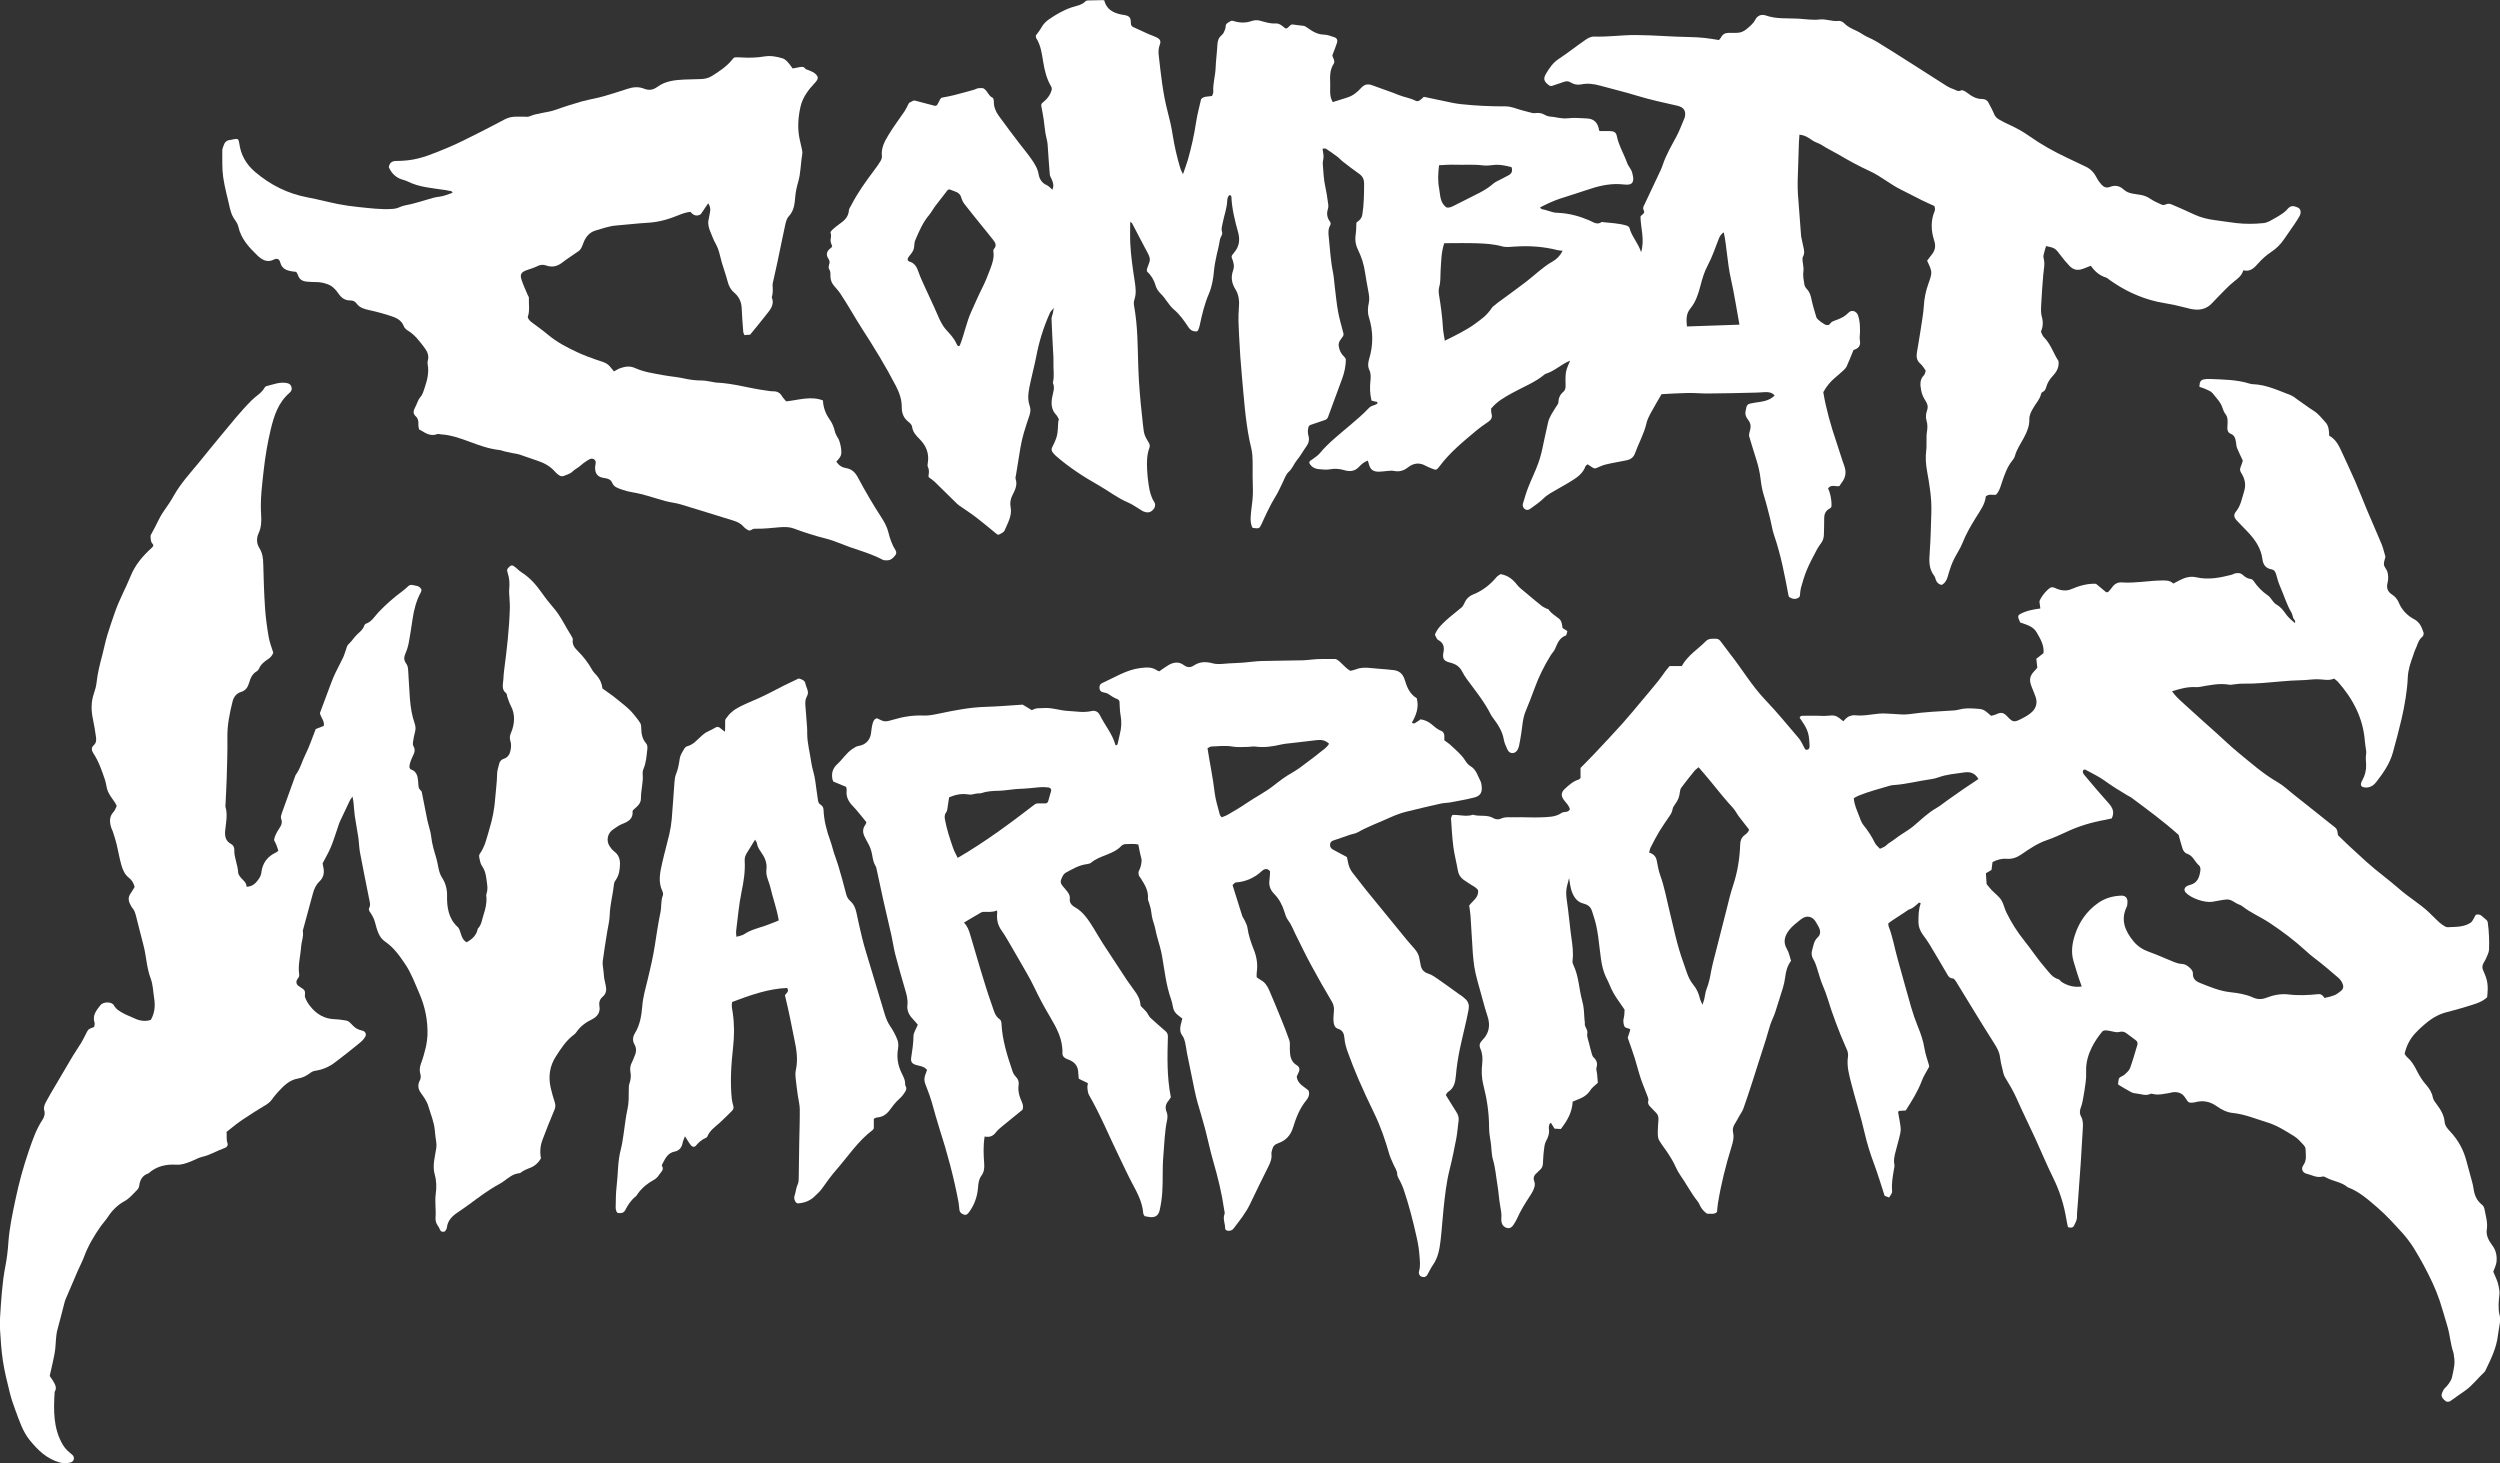
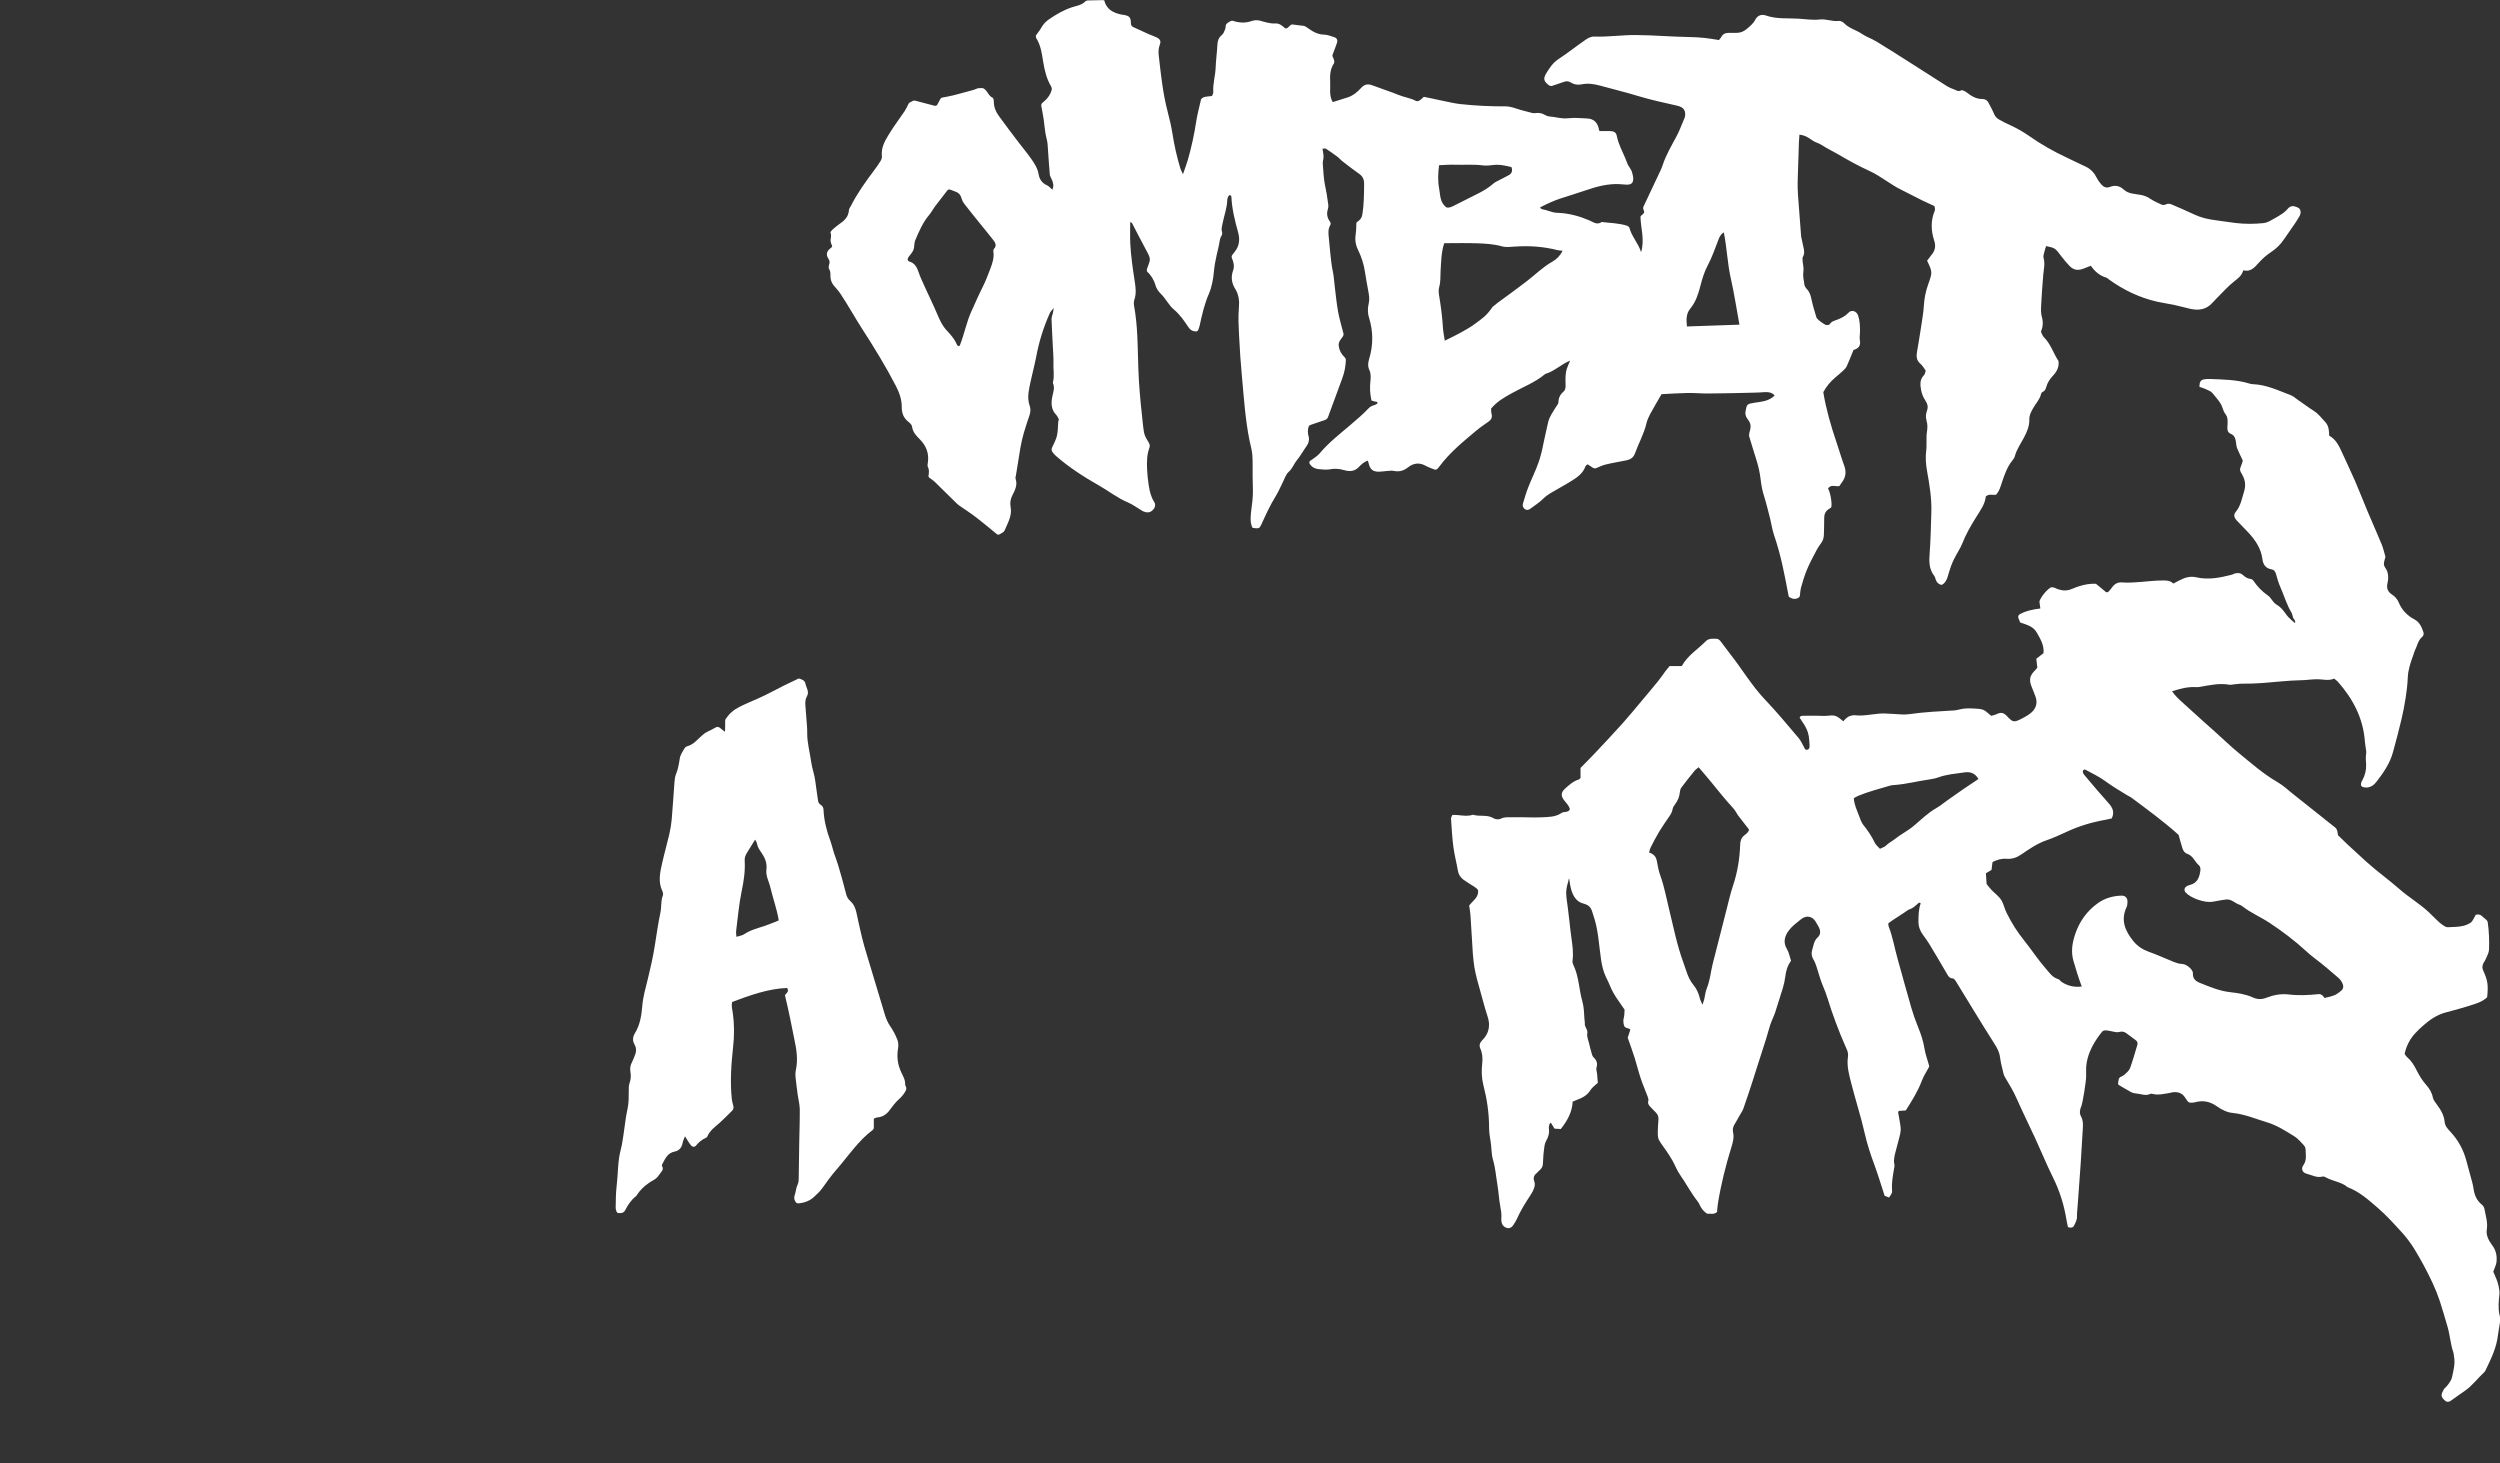
<svg xmlns="http://www.w3.org/2000/svg" id="Layer_1" data-name="Layer 1" viewBox="0 0 1229.43 719.53">
  <rect x="0" y="0" width="1229.43" height="719.53" fill="#333333" stroke="none" />
  <defs>
    <style>
      .cls-1 {
        fill: #fff;
      }
    </style>
  </defs>
  <path class="cls-1" d="M1229.21,646.69c-.78-3.34-.44-6.69-.07-10.03.16-1.48-.13-2.8-.4-4.23-.5-2.61-1.76-4.88-2.62-7.06.61-1.77,1.42-3.23,1.59-4.77.32-2.94-.24-5.75-2.12-8.23-1.69-2.23-3.09-4.9-2.66-7.63.56-3.51-.49-6.63-1.08-9.9-.19-1.07-.56-1.82-1.44-2.53-2.48-1.98-3.59-4.73-4-7.81-.14-1.05-.38-2.08-.65-3.1-.94-3.52-1.95-7.02-2.86-10.54-1.42-5.46-4.07-10.24-7.91-14.35-1.31-1.4-2.61-2.79-2.79-4.81-.3-3.34-1.95-6.04-3.91-8.64-.78-1.04-1.67-2.19-1.9-3.4-.46-2.42-1.7-4.35-3.24-6.1-1.95-2.21-3.45-4.69-4.76-7.3-1.19-2.37-2.54-4.59-4.59-6.34-.54-.46-.89-1.13-1.28-1.64.44-2.14,1.13-3.94,2.1-5.79,1.77-3.35,4.43-5.82,7.11-8.21,3.24-2.88,6.84-5.31,11.17-6.44,3.6-.94,7.2-1.88,10.75-3.02,3.35-1.08,6.86-1.92,9.46-4.39.6-6.12.33-8.14-1.99-13.28-.47-1.04-.43-2.01-.07-2.96.36-.94,1.05-1.76,1.44-2.7.61-1.47,1.48-2.98,1.54-4.49.16-4.41.02-8.83-.62-13.35-.09-.66-.5-1.21-1.05-1.59-1.41-.99-2.35-2.93-4.85-2.19-.33.61-.71,1.38-1.16,2.11-.37.6-.7,1.32-1.25,1.7-3.44,2.38-7.48,2.07-11.36,2.3-.89.05-1.89-.68-2.72-1.24-.96-.65-1.8-1.48-2.65-2.28-1.37-1.3-2.67-2.66-4.05-3.95-4.48-4.17-9.8-7.27-14.41-11.33-5.25-4.61-10.97-8.68-16.17-13.37-2.91-2.63-5.8-5.28-8.67-7.95-1.69-1.57-3.33-3.2-5.3-5.11-.32-1.05-.04-2.78-1.53-3.92-2.66-2.03-5.24-4.17-7.86-6.25-4.21-3.35-8.42-6.7-12.65-10.04-2.52-1.99-4.87-4.27-7.62-5.85-7.12-4.1-13.21-9.51-19.5-14.67-3.62-2.97-6.99-6.25-10.48-9.38-5.74-5.15-11.5-10.27-17.18-15.48-1.69-1.54-3.36-3.14-4.81-5.2,3.97-1.26,7.63-2.26,11.53-2.06.68.04,1.37.03,2.05-.09,4.87-.84,9.7-1.97,14.7-1.07.55.1,1.15-.08,1.73-.13,1.59-.14,3.18-.43,4.77-.4,6.53.11,13-.59,19.48-1.16,2.42-.21,6.38-.5,8.8-.52,2.77-.01,5.49-.48,8.27-.5,2.83-.02,5.71.93,8.35-.31.77.62,1.42,1.01,1.89,1.55,7.39,8.38,12.41,17.84,13.26,29.2.12,1.66.46,3.3.66,4.95.06.46-.01,1.2-.08,1.66-.25,1.66,0,3.31.05,4.97.08,2.6-.51,5.19-1.78,7.47-1.42,2.54-.98,3.73,1.88,3.77.95.01,2-.34,2.83-.82.85-.5,1.59-1.3,2.21-2.1,3.38-4.37,6.51-8.9,8.01-14.31,1.49-5.34,2.88-10.7,4.17-16.09.85-3.55,1.55-7.13,2.1-10.73.5-3.3.93-6.62,1.05-9.95.14-3.88,1.36-7.4,2.65-10.95.3-.82.48-1.7.87-2.47,1.17-2.3,1.51-5.04,3.73-6.82.44-.35.7-1.43.5-1.98-.9-2.59-1.79-5.06-4.61-6.55-3.37-1.78-6.04-4.5-7.56-8.19-.67-1.62-1.82-3-3.35-3.97-2.12-1.35-2.79-3.19-2.19-5.65.45-1.85.48-3.8-.1-5.63-.38-1.19-1.5-2.22-1.66-3.4-.16-1.2.48-2.5.72-3.77.05-.26-.1-.56-.18-.84-.55-1.81-.95-3.68-1.67-5.42-2.29-5.51-4.73-10.96-7.04-16.46-2.03-4.83-3.9-9.72-5.98-14.53-2.08-4.79-4.36-9.5-6.52-14.26-1.45-3.2-2.95-6.34-6.25-8.14-.07-2.44-.18-4.82-1.88-6.65-1.78-1.91-3.33-4.04-5.61-5.49-2.82-1.79-5.5-3.82-8.25-5.72-1.06-.74-2.08-1.64-3.26-2.09-6.03-2.28-11.91-5.15-18.54-5.38-.54-.02-1.09-.11-1.6-.27-6.34-2-12.92-1.99-19.45-2.28-1.01-.04-2.06,0-3.05.19-1.61.33-2.16,1.33-2.18,3.68,1.04.36,2.17.65,3.2,1.15,1.17.56,2.56,1.05,3.3,2.01,1.76,2.28,3.95,4.31,4.85,7.21.34,1.1.82,2.24,1.53,3.12.92,1.15.97,2.41.99,3.72.02,1.02-.13,2.03-.13,3.05,0,1.24.38,2.32,1.66,2.82,1.93.75,2.34,2.41,2.59,4.2.14.98.19,2.02.56,2.92.88,2.14,1.93,4.21,2.8,6.09-.44,1.31-.69,2.31-1.11,3.22-.48,1.06-.26,1.9.34,2.85,1.76,2.79,2.44,5.69,1.4,9.03-1.08,3.46-1.62,7.05-4.05,10.01-1.32,1.61-.92,2.94.67,4.57,1.81,1.86,3.63,3.71,5.4,5.61,3.52,3.79,6.35,7.91,7,13.27.3,2.43,1.57,4.4,4.32,4.86,1.52.25,2.09,1.27,2.45,2.69.53,2.08,1.18,4.12,2.04,6.08,1.83,4.14,3.07,8.53,5.4,12.45.44.74.62,1.64.83,2.48.22.91,1.47,1.44.93,2.75-.75-.52-3.32-2.88-3.97-3.79-1.96-2.75-2.92-3.99-5.03-5.27-2.21-1.33-2.36-3.17-4.45-4.62-2.75-1.91-5.01-4.26-6.94-7.1-.35-.51-.89-.87-1.51-.93-1.42-.15-2.64-.96-3.72-1.94-1.27-1.15-2.62-1.06-4.07-.71-.42.1-.78.43-1.19.53-5.82,1.51-11.64,2.72-17.7,1.31-2.81-.65-5.48.12-8,1.41-1.02.52-2.04,1.07-3.24,1.69-1.64-1.67-3.65-1.54-5.71-1.52-6.57.08-13.07,1.42-19.67.95-2.03-.15-3.63.81-4.8,2.54-.47.7-1.05,1.32-1.68,2-.35.39-.98.42-1.38.09-1.57-1.3-3.02-2.5-4.47-3.71-.2-.16-.45-.26-.71-.27-4.13-.1-8.02,1.09-11.81,2.69-2.66,1.13-5.52.58-8.11-.7-.54-.27-1.23-.2-1.69-.25-1.5.62-4.41,3.73-5.63,6.46-.13.29-.16.61-.12.92.14,1.03.27,2.01.41,3.04-3.65.47-7.05,1.13-10.15,2.86-.66.37-.91,1.19-.63,1.89l.84,2.11c3.1,1.14,6.4,1.86,8.13,4.9,1.78,3.13,3.77,6.27,3.37,10.21-1.17.91-2.3,1.79-3.54,2.76.17,1.46.33,2.88.49,4.32-.26.34-.48.73-.79,1.03-2.99,2.93-3.43,4.83-1.95,8.56.64,1.62,1.35,3.22,1.91,4.87,1.12,3.34.01,6.07-2.66,8.13-1.49,1.14-3.17,2.08-4.87,2.9-3.08,1.49-3.74,1.31-6.08-1.09-.2-.21-.38-.44-.59-.64-1.84-1.77-2.87-1.86-5.39-.68-.75.35-1.62.47-2.29.66-3.78-3.37-3.91-3.32-8.32-3.58-2.49-.15-4.92-.17-7.32.47-.66.18-1.75.41-2.44.45-7.32.45-14.66.75-21.93,1.81-2.62.38-5.21.1-7.81-.06-1.16-.07-2.32-.09-3.48-.19-5.26-.43-10.39,1.47-15.67.82-.84-.1-1.76.14-2.58.41-.65.22-1.23.68-1.78,1.13-.51.42-.92.96-1.37,1.43-3.1-2.62-3.86-3.13-7.25-2.75-2.64.3-5.23-.08-7.83.02-1.46.06-2.92-.04-4.38.02-.67.03-1.49-.2-2.02.92.46.7.98,1.54,1.54,2.34,1.43,2.06,2.57,4.27,2.96,6.77.24,1.57.34,3.17.4,4.77.03.89-.19,1.8-1.32,1.92-.94.11-1.08-.68-1.43-1.33-.82-1.53-1.56-3.17-2.67-4.47-5.39-6.33-10.68-12.78-16.42-18.79-6.59-6.91-11.37-15.13-17.24-22.55-1.63-2.05-3.1-4.22-4.73-6.27-.42-.53-1.15-1.13-1.77-1.15-1.86-.08-3.98-.31-5.38,1.11-3.95,4.02-8.97,6.99-11.89,12.28h-5.99c-.76.93-1.43,1.69-2.04,2.5-1.22,1.64-2.34,3.36-3.63,4.94-2.57,3.17-5.2,6.29-7.83,9.41-3.19,3.79-6.32,7.65-9.63,11.34-4.48,4.99-9.09,9.86-13.68,14.75-2.18,2.32-4.46,4.56-6.99,7.16v4.94c-.39.36-.57.66-.82.73-2.75.83-4.82,2.7-6.85,4.57-2.09,1.93-2.04,3.67-.17,5.96,1.07,1.32,2.31,2.58,2.6,4.19-1.02,1.79-2.88.91-4.03,1.71-3.08,2.14-6.66,2.03-10.11,2.19-4.37.2-8.76-.15-13.13-.03-2.28.06-4.62-.34-6.88.77-.88.43-2.47.28-3.33-.26-3.2-2.01-6.89-.68-10.18-1.76-3.29,1.15-6.6-.07-10.12.11-.22.56-.71,1.22-.67,1.85.31,4.64.56,9.3,1.16,13.91.51,3.88,1.55,7.69,2.2,11.56.31,1.86,1.18,3.28,2.59,4.4.91.72,1.96,1.26,2.9,1.95,1.51,1.11,3.39,1.73,4.44,3.33.44,3.57-2.52,5.1-4.36,7.54.21,1.58.53,3.28.65,5,.42,6.26.77,12.52,1.16,18.79.06,1.01.21,2.02.3,3.04.38,4.51,1.55,8.86,2.78,13.19.67,2.38,1.29,4.77,1.97,7.14.67,2.38,1.29,4.78,2.1,7.11,1.59,4.57.89,8.61-2.58,12.05-1.21,1.21-1.57,2.5-.9,4,1.04,2.3,1.22,4.91.93,7.42-.4,3.49-.33,7.06.56,10.51,1.76,6.81,2.8,13.69,2.82,20.77,0,2.35.32,4.68.74,6.99.53,2.94.32,6.13,1.17,8.98,1.22,4.09,1.49,8.3,2.2,12.45.56,3.29.72,6.66,1.3,9.95.38,2.17.84,4.28.61,6.5-.08.71,0,1.48.19,2.17.38,1.38,1.41,2.26,2.75,2.55,1.26.27,2.26-.41,2.95-1.46.63-.98,1.29-1.96,1.76-3.02,1.77-4.02,4.07-7.73,6.48-11.39.48-.73.94-1.46,1.33-2.24.78-1.59,1.38-3.18.69-5.03-.57-1.52-.08-2.84,1.22-3.86.45-.36.78-.87,1.24-1.24,1.09-.87,1.73-1.86,1.83-3.27.16-2.24.19-4.48.5-6.71.21-1.51.29-3.22,1.03-4.5,1.14-1.99,1.76-3.94,1.41-6.22-.11-.69.13-1.45.29-2.16.05-.22.35-.38.68-.71.6.98,1.17,1.91,1.8,2.93,1.31.08,1.79.11,3.1.18,3.23-4.1,5.61-8.39,5.83-13.47.89-.37,1.55-.67,2.22-.91,2.64-.96,4.95-2.24,6.53-4.77.81-1.3,2.22-2.23,3.63-3.58-.11-1.33-.23-2.91-.38-4.48-.1-1-.56-2.1-.29-2.98.66-2.12.08-3.65-1.47-5.09-.49-.45-.7-1.27-.9-1.96-.49-1.67-.93-3.36-1.32-5.06-.36-1.55-1.12-3.23-.83-4.67.4-2.01-1.44-3.17-1.22-4.95.08-.63-.12-1.32-.16-1.92-.18-3.06-.25-6.13-1.09-9.09-1.64-5.8-1.65-12.06-4.32-17.63-.31-.64-.57-1.43-.48-2.1.54-3.97-.04-7.85-.59-11.76-.66-4.62-1.01-9.28-1.65-13.91-1.17-8.4-1.26-8.4.44-14.65.57-2.1-.3,10.3,7.05,12.07,4.13.99,4.16,3.45,4.94,5.64,2.52,7.07,2.76,14.55,3.84,21.87.45,3.07,1.14,5.99,2.46,8.78.56,1.19,1.21,2.34,1.68,3.56,1.13,2.91,2.72,5.63,4.54,8.16.98,1.36,1.91,2.77,2.89,4.19-.1,1.35-.01,2.71-.36,3.95-.38,1.35-.26,2.51.1,3.83.46,1.67,2.26.99,3.1,2.08-.48,1.48-.98,2.97-1.29,3.95,1.26,3.64,2.42,6.76,3.42,9.93,1.05,3.33,1.86,6.73,2.96,10.04,1.01,3.03,2.3,5.97,3.41,8.96.24.65.52,1.45.35,2.06-.37,1.36.18,2.23,1.08,3.09.84.81,1.57,1.73,2.43,2.51,1.13,1.03,1.57,2.23,1.47,3.73-.11,1.73-.29,3.45-.31,5.18-.01,1.26-.2,3.44.59,4.85,1.06,1.89,2.45,3.58,3.66,5.39,1.05,1.57,2.1,3.15,3.02,4.8,1.27,2.28,2.19,4.8,3.68,6.92,3,4.25,5.36,8.93,8.62,13,.43.54.75,1.14,1.02,1.77.8,1.86,2.1,3.27,3.61,4.31,1.73-.1,3.41.55,4.91-.83.13-1.3.21-2.76.44-4.19,1.51-9.38,3.82-18.58,6.61-27.64.75-2.42,1.41-4.73.85-7.27-.33-1.49-.04-2.87.81-4.18.79-1.22,1.45-2.51,2.16-3.78.71-1.27,1.62-2.47,2.1-3.81,1.62-4.53,3.1-9.12,4.59-13.69,1.87-5.73,3.6-11.5,5.5-17.21.74-2.23,1.43-4.48,2.06-6.75.61-2.22,1.28-4.39,2.21-6.48.39-.87.99-2.29,1.28-3.19,1.26-3.97,2.54-7.93,3.76-11.92.45-1.46,1-3.88,1.17-5.4.33-2.85,1.04-5.56,2.87-8.01-.66-1.96-.99-4.07-2.01-5.76-2.1-3.49-1.05-6.58,1.03-9.32,1.56-2.05,3.75-3.64,5.78-5.29,2.87-2.33,5.97-1.57,7.62,1.65.4.78.93,1.49,1.3,2.28.8,1.73.88,3.57-.58,4.87-1.94,1.72-2.1,4.11-2.76,6.28-.46,1.5-.32,3.14.63,4.64.69,1.09,1.12,2.36,1.54,3.59,1.08,3.17,1.83,6.48,3.18,9.53,1.72,3.89,2.8,7.95,4.15,11.95,1.35,3.99,2.88,7.93,4.42,11.85,1.04,2.65,2.29,5.22,3.35,7.86.31.76.48,2.07.36,2.89-.74,4.7.57,9.16,1.7,13.6,2.07,8.08,4.66,16.03,6.51,24.18,1.17,5.15,2.79,10.19,4.63,15.14,1.89,5.1,3.43,10.25,5.16,15.6l2.2.85c1.48-2.23,1.58-2.24,1.47-3.65-.27-3.39.34-6.69.88-10,.14-.86.44-1.78.25-2.58-.44-1.95-.02-3.79.42-5.63.77-3.2,1.76-6.36,2.47-9.58.22-.98.29-1.99.19-2.98-.27-2.5-.83-4.97-1.23-7.46-.03-.21.23-.47.35-.7,1.14-.08,2.28-.15,3.41-.23,3.01-4.75,5.96-9.4,7.91-14.64.85-2.29,2.27-4.37,3.6-6.87,0,0-.02-.45-.13-.86-.73-2.66-1.74-5.27-2.16-7.97-.59-3.8-1.81-7.34-3.25-10.86-1.29-3.16-2.41-6.4-3.36-9.68-2.29-7.9-4.41-15.84-6.65-23.76-1.49-5.3-2.37-10.78-4.41-15.93-.15-.38-.08-.85-.13-1.47.65-.47,1.33-1,2.05-1.47,2.06-1.36,4.13-2.7,6.19-4.05.73-.48,1.42-1.12,2.23-1.37,1.62-.49,2.72-1.66,3.95-2.68.36-.3.7-1.01,1.5-.18-1.05,2.81-1.08,5.84-1.1,8.89-.02,2.47.77,4.58,2.21,6.53,1.06,1.45,2.14,2.89,3.07,4.42,2.89,4.78,5.72,9.6,8.54,14.42.74,1.27,1.28,2.58,3.14,2.62.51.01,1.12.87,1.49,1.46,2.76,4.46,5.46,8.96,8.21,13.43,3.52,5.71,7,11.45,10.62,17.09,1.35,2.11,2.53,4.21,2.83,6.78.22,1.91.66,3.79,1.15,5.65.35,1.31.52,2.86,1.23,4.04,2.12,3.49,4.2,6.97,5.86,10.73,2.94,6.66,6.19,13.17,9.23,19.79,2.86,6.21,5.43,12.56,8.47,18.67,3.35,6.72,5.57,13.73,6.74,21.1.2,1.24.51,2.47.73,3.54,1.41.5,2.48.31,2.97-.71.69-1.4,1.51-2.76,1.47-4.48-.04-1.89.22-3.78.35-5.67.49-6.84,1.02-13.67,1.48-20.51.38-5.67.68-11.35,1.03-17.02.13-2.05.21-4.06-.84-5.97-.91-1.65-.66-3.31.08-5.03.79-1.86,2.42-12.6,2.4-14.66-.01-1.13-.01-2.27-.01-3.4,0-7.8,4.64-14.76,7.95-18.74,1.68-1.62,6.1.89,8.25.25,1.46-.43,2.57-.17,3.67.64,1.51,1.11,3.01,2.24,4.62,3.45.67.5.96,1.37.72,2.17-1.13,3.77-2.22,7.62-3.56,11.39-.45,1.27-1.69,2.33-2.75,3.29-.52.47-1.19.78-1.89,1.12-.55.26-.93.78-1.02,1.37-.1.68-.21,1.35-.29,2.03-.02.12.12.26.25.5,2,1.18,4.06,2.5,6.22,3.62.86.45,1.83.62,2.79.7,2.18.18,4.34,1.28,6.58.16.45-.22,1.16-.02,1.72.11,2.48.56,4.86-.17,7.27-.47.72-.09,1.41-.39,2.13-.46,2.49-.27,4.6.39,6.02,2.62.37.57.76,1.13,1.17,1.71.36.51.94.81,1.56.8.75,0,1.47,0,2.13-.19,3.89-1.1,7.45-.38,10.65,1.91,2.43,1.74,5.11,3.07,7.97,3.35,5.9.58,11.25,2.92,16.8,4.59,4.77,1.43,8.97,4.14,13.21,6.74,1.94,1.19,3.3,2.82,4.77,4.4.47.51.94,1.25.96,1.9.09,2.74.73,5.58-1.08,8.07-.44.6-.61,1.21-.58,1.86.04,1.15.98,2.03,2.1,2.29,2.58.6,5.05,2.21,8.01,1.4.47-.13,1.15.21,1.65.49,3.41,1.9,7.58,2.13,10.65,4.79,5.72,2.12,10.19,6.2,14.67,10.04,4.45,3.82,8.38,8.26,12.36,12.61,1.67,1.82,4.08,5.04,5.38,7.14,3.42,5.54,6.52,11.27,9.27,17.18,1.35,2.89,2.54,5.87,3.56,8.89,1.38,4.13,2.52,8.34,3.78,12.52,1.29,4.29,1.49,8.83,2.99,13.07.19.54.13,1.16.25,1.72.7,3.5-.26,6.86-.96,10.21-.43,2.03-2.4,4.39-3.92,5.81-.18.17-.24.49-.38.73-1.27,2.19-1.14,3.31.77,4.92,1,1.14,2.28.44,2.49.44,1.63-1.02,2.13-1.57,3.44-2.44,1.33-.88,2.62-1.83,3.94-2.75,3.74-2.6,6.41-6.32,9.72-9.37.3-.27.43-.73.61-1.12,2.6-5.39,5.22-10.77,5.9-16.84.23-2.06.7-4.1.98-6.16.14-1.03.1-2.72-.13-3.74ZM857.8,410.8c-1.48,1.19-1.97,2.69-2.03,4.57-.23,6.87-1.32,13.59-3.51,20.15-1.34,4-2.26,8.14-3.31,12.24-2.25,8.74-4.47,17.49-6.69,26.24-.29,1.13-.54,2.27-.74,3.42-.53,3.02-1.09,6-2.25,8.88-.64,1.6-.77,3.4-1.17,5.1-.16.68-.43,1.33-.88,2.71-.62-1.5-1.09-2.32-1.29-3.19-.58-2.46-1.58-4.68-3.19-6.62-2.69-3.25-3.56-7.32-4.96-11.12-3.08-8.37-4.77-17.12-6.9-25.76-1.4-5.66-2.39-11.41-4.41-16.92-.84-2.29-1.24-4.76-1.7-7.18-.4-2.06-1.53-3.36-3.77-4.06.24-.85.35-1.71.72-2.44,1.32-2.59,2.63-5.19,4.12-7.67,1.57-2.61,3.33-5.11,5.05-7.63.74-1.09,1.41-2.13,1.62-3.52.14-.94.77-1.86,1.37-2.66,1.26-1.68,2-3.51,2.21-5.6.08-.82.27-1.76.74-2.4,2.08-2.8,4.26-5.53,6.46-8.24.53-.65,1.27-1.12,2.05-1.79,2.07,2.44,4.09,4.73,6.01,7.09,3.59,4.4,7.11,8.85,10.97,13.02,1.07,1.15,1.74,2.66,2.69,3.93,1.64,2.19,3.35,4.33,5.1,6.57-.15,1.35-1.31,2.08-2.31,2.89ZM965.33,388.2c-2.61,1.79-5.19,3.63-7.78,5.46-1.78,1.26-3.46,2.68-5.34,3.75-4.08,2.32-7.41,5.61-10.93,8.6-3.03,2.57-6.58,4.3-9.65,6.76-1.34,1.08-2.95,1.8-4.19,3.09-.66.69-1.76.96-2.94,1.55-.87-.99-1.97-1.83-2.51-2.94-1.51-3.15-3.4-5.99-5.59-8.7-1.06-1.31-1.62-3.07-2.22-4.69-1.01-2.71-2.33-5.34-2.53-8.55.73-.39,1.43-.86,2.19-1.18,5.11-2.12,10.48-3.45,15.76-5.04.69-.21,1.44-.21,2.16-.27,5.93-.48,11.71-1.99,17.59-2.82,1.29-.18,2.61-.46,3.83-.91,4.15-1.53,8.51-1.82,12.82-2.46,3.17-.47,5.35.51,6.94,3.25-2.55,1.7-5.1,3.37-7.61,5.09ZM1151.26,487.28c-2.82,2.26-3.38,2.39-8.1,3.49l-.79-.97c-.54-.66-1.37-1-2.21-.91-4.92.51-9.81.75-14.76.15-3.62-.44-7.27.25-10.72,1.58-2.28.89-4.41.97-6.73-.08-3.48-1.57-7.26-2.19-11.02-2.59-5.29-.56-10.08-2.59-14.94-4.53-2.25-.9-3.73-2.1-3.58-4.8.04-.74-.53-1.66-1.08-2.24-1.22-1.26-2.58-2.27-4.53-2.36-1.27-.06-2.57-.49-3.77-.96-4.05-1.61-8-3.49-12.11-4.93-3.12-1.09-5.74-2.78-7.76-5.27-4.06-4.98-6.42-10.37-3.34-16.83.36-.75.39-1.7.42-2.57.06-1.85-1.07-3.07-2.97-3.01-4.17.12-8.1,1.23-11.51,3.64-5.53,3.9-9.28,9.26-11.35,15.62-1.34,4.12-2.04,8.33-.75,12.84,1.22,4.25,2.54,8.45,4.09,12.58-4.74.69-8.28-1.1-10.14-2.42-.43-.54-.92-1.05-1.48-1.21-2.9-.85-4.37-3.25-6.17-5.3-3.75-4.29-6.86-9.08-10.41-13.52-3.49-4.35-6.42-8.95-8.86-13.96-.97-1.99-1.37-4.21-2.46-6.01-1.17-1.93-3.21-3.33-4.81-5.01-.89-.94-1.67-1.98-2.46-2.92-.12-1.86-.24-3.59-.35-5.33,1.05-.62,1.9-1.13,2.75-1.63l.51-3.89c2.22-1.1,4.39-1.8,6.81-1.6,2.71.23,5.06-.56,7.36-2.14,4-2.76,8.03-5.51,12.73-7.09,2.52-.85,6.49-2.58,8.89-3.73,6.25-2.98,12.79-5,19.62-6.19,1.13-.2,2.24-.48,3.2-.69,1.54-3.11.41-5.36-1.63-7.61-4-4.43-7.84-9.01-11.68-13.58-.62-.73-1.34-1.63-.51-2.73.27-.04.61-.21.8-.1,3.18,1.76,6.54,3.28,9.46,5.4,3.66,2.67,7.49,5.02,11.37,7.33.63.37,1.32.65,1.9,1.08,7.94,5.92,15.94,11.77,23.18,18.29.64,2.26,1.19,4.38,1.84,6.46.4,1.28,1.07,2.4,2.47,2.87,2.86.96,3.67,4.02,5.8,5.76.53.43.72,1.66.61,2.45-.45,3.12-1.33,6.04-4.91,7.02-.56.15-1.13.32-1.64.59-1.42.73-1.67,2.14-.63,3.26,2.6,2.79,9.37,5.11,13.1,4.49,2.29-.38,4.56-.89,6.86-1.12,2.53-.25,4.24,1.88,6.47,2.57.55.17,1.04.5,1.5.86,4.13,3.19,8.96,5.21,13.3,8.08,6.26,4.14,12.22,8.65,17.75,13.7,1.33,1.22,2.68,2.42,4.13,3.49,2.21,1.62,4.32,3.39,6.43,5.13,1.79,1.47,3.5,3.04,5.29,4.51,1.29,1.06,2.11,2.34,2.52,3.79.29,1.03-.15,2.14-.98,2.81Z" />
-   <path class="cls-1" d="M304.9,425.15c.07-2.67-.67-4.81-2.87-6.47-.91-.69-1.67-1.64-2.29-2.61-1.8-2.85-.9-6.51,1.95-8.3,1.35-.85,2.63-1.91,4.09-2.48,2.99-1.17,5.65-2.44,5.31-6.34-.01-.13.1-.27.19-.49.69-.64,1.44-1.33,2.18-2.03,1.1-1.05,1.76-2.3,1.74-3.87-.05-3.94,1.2-7.78.86-11.76-.08-.91.03-1.84.39-2.68,1.34-3.14,1.51-6.46,1.89-9.76.12-1.08.06-2.04-.67-2.88-1.83-2.12-2.29-4.65-2.33-7.35-.01-.85-.05-1.85-.47-2.52-.99-1.59-2.19-3.05-3.38-4.51-2.41-2.96-5.53-5.14-8.44-7.55-2.1-1.75-4.41-3.25-6.79-4.99q-.36-3.52-2.74-6.3c-.76-.89-1.67-1.69-2.22-2.69-1.99-3.58-4.44-6.76-7.37-9.65-1.38-1.36-2.64-3.04-2.24-5.35.1-.59-.44-1.34-.78-1.96-.55-1.01-1.2-1.97-1.77-2.96-2.03-3.48-3.85-7.07-6.48-10.18-2.15-2.54-4.25-5.12-6.16-7.85-2.82-4.04-6-7.66-10.2-10.28-1.42-.89-2.46-2.32-3.92-3.11-.5-.27-1.14-.18-1.56.2-1.57,1.41-1.68,1.73-1.12,3.45.84,2.57.99,5.1.72,7.76-.16,1.58.09,3.21.15,4.81.06,1.46.21,2.92.17,4.37-.29,10.42-1.49,20.76-2.86,31.1-.18,1.39-.25,2.79-.34,4.18-.15,2.45-1.05,5.02,1.43,6.85.37.27.28,1.1.48,1.65.57,1.54,1.02,3.15,1.8,4.58,2.23,4.11,1.89,9.03,0,13.31-.59,1.34-.7,2.6-.2,4.12.4,1.19.29,2.62.11,3.9-.3,2.09-1.2,3.95-3.4,4.64-1.29.41-1.96,1.24-2.26,2.42-.43,1.69-1.02,3.4-1.04,5.11-.03,3.96-.65,7.85-.92,11.77-.36,5.14-1.31,10.14-2.8,15.02-1.3,4.29-2.14,8.78-4.87,12.55-.29.4-.3,1.15-.18,1.67.33,1.4.51,2.97,1.3,4.08,1.33,1.88,1.88,3.87,2.16,6.08.33,2.59,1,5.13.08,7.74-.18.52-.06,1.16-.02,1.74.18,2.97-.5,5.82-1.43,8.58-.78,2.31-.91,4.92-2.82,6.77-.56,3.14-2.59,5.11-5.48,6.7-1.75-1-2.29-2.47-2.8-4.02-.4-1.23-.73-2.73-1.62-3.52-4.46-3.99-5.34-9.81-5.2-15.23.08-3.16-.7-6.3-2.44-8.94-1.87-2.84-1.88-6.41-2.84-9.61-1.06-3.53-2.16-7.06-2.54-10.72-.16-1.56-.62-3.04-1-4.55-.32-1.26-.69-2.51-.95-3.78-.87-4.28-1.69-8.58-2.54-12.86-.08-.42-.13-.98-.41-1.2-1.63-1.27-1.36-3.03-1.51-4.78-.22-2.49-.75-4.95-3.67-5.83-.21-.06-.31-.46-.63-.95.01-1.86.81-3.72,1.69-5.57.75-1.57,1.42-3.04.28-4.93-.55-.92-.09-2.52.1-3.79.21-1.46.72-2.88.92-4.35.12-.85-.12-2.21-.41-3.01-2.72-7.78-2.42-15.96-3.07-24-.15-1.88.04-3.9-1.1-5.43-1.3-1.74-1.1-3.24-.29-5.1.74-1.7,1.26-3.49,1.6-5.32.72-3.81,1.27-7.64,1.84-11.47.68-4.63,1.85-9.1,4.11-13.24.2-.36.22-.81.3-1.13-.93-2.12-2.82-1.93-4.36-2.35-.75-.21-1.57,0-2.14.52-1.06.97-2.02,1.86-3.07,2.63-4.12,3.02-7.9,6.38-11.45,10.07-1.98,2.06-3.4,4.82-6.39,5.83-.34.12-.67.6-.8.99-.58,1.76-1.9,2.84-3.23,4.03-1.69,1.5-2.79,3.57-4.54,5.09-.69.6-.87,1.8-1.23,2.75-.47,1.22-.78,2.51-1.34,3.68-1.21,2.53-2.54,5-3.77,7.53-.84,1.72-1.56,3.5-2.23,5.3-1.86,4.93-3.76,10.05-5.44,14.56.56,2.41,2.38,3.91,1.92,6.29-1.38.54-2.84,1.11-3.98,1.56-1.74,4.4-3.07,8.58-5.03,12.45-1.7,3.37-2.55,7.15-4.89,10.21-2.23,6.16-4.48,12.32-6.66,18.49-.33.93-.75,2.15-.43,2.94.8,1.96,0,3.44-.97,4.88-1.14,1.71-2.15,3.45-2.52,5.61.36.72.79,1.47,1.12,2.27.37.92.64,1.88,1,2.99-.42.32-.73.66-1.12.84-4.35,2.01-6.75,5.33-7.26,10.15-.13,1.22-.92,2.48-1.69,3.51-1.22,1.63-2.68,3.08-5.54,3.23,0-2.31-2.06-3.34-3.25-5.04-.41-.58-.88-1.28-.9-1.94-.13-3.79-2.01-7.27-1.89-11.12.04-1.13-.36-2.29-1.57-2.93-2.71-1.45-3.2-3.84-2.91-6.68.39-3.88,1.29-7.76.13-11.67-.12-.4.02-.87.04-1.3.19-4.22.45-8.44.57-12.66.18-6.7.44-13.42.34-20.12-.09-6.04,1.08-11.81,2.53-17.61.61-2.44,1.98-4.05,4.08-4.7,2.47-.77,3.44-2.39,4.09-4.6.65-2.24,1.54-4.35,3.74-5.61.49-.28.88-.72,1.09-1.24.9-2.16,2.64-3.54,4.48-4.74,1.16-.76,1.98-1.67,2.57-3.13-.75-2.47-1.81-5.04-2.27-7.72-.81-4.72-1.47-9.49-1.79-14.27-.48-7.12-.7-14.27-.87-21.41-.06-2.83-.3-5.5-1.85-7.97-1.49-2.38-1.59-4.9-.41-7.47,1.31-2.87,1.41-5.9,1.2-9-.5-7.49.48-14.93,1.32-22.33.75-6.57,1.84-13.11,3.38-19.54,1.61-6.71,3.68-13.35,9.28-18.12.96-.82,1.35-1.85.86-3.14-.42-1.11-1.26-1.49-2.34-1.69-3.43-.63-6.55.76-9.77,1.5-.39.09-.85.46-1.04.81-1.45,2.64-4.13,4.01-6.18,6.04-5.6,5.56-10.46,11.75-15.51,17.79-3.56,4.25-7,8.59-10.52,12.88-4.36,5.31-9.06,10.36-12.45,16.43-1.46,2.62-3.15,5.09-4.88,7.54-2.39,3.37-3.81,7.25-5.88,10.78-.29.5-.65,1.07-.65,1.61,0,.98.12,2,.44,2.92.21.61,1.13.94.85,1.94-.22.26-.47.62-.79.9-4.37,3.94-8.08,8.31-10.33,13.89-2.39,5.91-5.53,11.49-7.64,17.55-1.3,3.71-2.57,7.42-3.73,11.18-1.04,3.35-1.66,6.79-2.56,10.16-1.18,4.4-2.29,8.79-2.78,13.35-.2,1.84-.7,3.62-1.3,5.36-1.49,4.29-1.4,8.56-.44,12.94.62,2.82,1.04,5.7,1.45,8.56.21,1.45.16,2.87-1.12,4.01-1.33,1.18-1.06,2.59-.18,3.93,2.66,4.04,4.2,8.59,5.73,13.12.64,1.89.69,4.01,1.5,5.8.88,1.97,2.34,3.68,3.52,5.52.3.47.51,1,.75,1.5-.52,1.02-.81,2.09-1.48,2.8-2.35,2.5-2.08,5.27-1.12,8.17.18.55.52,1.06.69,1.61.65,2.07,1.35,4.14,1.86,6.25.83,3.39,1.36,6.86,2.33,10.21.68,2.36,1.65,4.69,3.75,6.3,1.43,1.09,2.29,2.59,2.78,4.48-.65,1.05-1.29,2.19-2.04,3.26-1.13,1.61-1.11,3.25-.3,4.94.38.78.75,1.62,1.31,2.25,1.02,1.15,1.34,2.51,1.73,3.94,1.25,4.64,2.29,9.35,3.56,13.96,1.5,5.48,1.56,11.22,3.61,16.61,1.17,3.08,1.22,6.58,1.74,9.89.58,3.67.25,7.22-1.66,10.52-2.78.9-5.44.49-8.04-.75-1.84-.88-3.8-1.54-5.57-2.54-1.73-.98-3.47-1.88-4.55-3.88-1.02-1.88-5.25-1.83-6.6-.09-1.93,2.51-4.13,5-2.9,8.65.21.62-.13,1.43-.2,2.1-2.88,1.05-2.86,1.06-3.93,3.16-.79,1.56-1.54,3.13-2.44,4.62-1.35,2.24-2.87,4.39-4.22,6.63-2.7,4.5-5.34,9.03-7.99,13.55-1.77,3.02-3.6,6-5.22,9.1-.58,1.11-1.12,2.64-.8,3.72.57,1.93.12,3.47-.86,4.94-3.03,4.58-4.78,9.72-6.55,14.83-2.72,7.88-4.93,15.91-6.64,24.07-1.51,7.2-3.09,14.4-3.57,21.78-.25,3.75-.71,7.48-1.43,11.16-1.63,8.4-2.08,16.91-2.63,25.42-.13,1.99-.13,3.99,0,5.98.31,4.99.63,9.98,1.35,14.91.79,5.32,2.11,10.57,3.4,15.8.72,2.92,1.66,5.77,2.72,8.58,1.96,5.18,3.55,10.54,7.16,14.97,4.02,4.94,8.42,9.22,14.83,10.97,1.81.49,3.47.41,5.15-.02,1.81-.47,2.3-2.48.96-3.75-.84-.8-1.84-1.45-2.64-2.29-.79-.83-1.52-1.76-2.1-2.75-4.75-8.11-4.52-17.01-3.99-25.94,1.26-1.96.26-3.63-.71-5.28-.51-.87-1.12-1.67-1.71-2.56.53-2.33,1.07-4.59,1.55-6.87.44-2.13.93-4.26,1.17-6.41.36-3.17.24-6.39,1.09-9.52,1.24-4.55,2.39-9.13,3.58-13.7.1-.37.22-.73.37-1.08,1.94-4.55,3.86-9.1,5.83-13.64,1.1-2.54,2.42-4.99,3.38-7.57,2-5.39,4.92-10.25,8.2-14.91,1.09-1.55,2.43-2.92,3.46-4.51,2.1-3.26,4.81-5.91,8.16-7.74,2.54-1.38,4.19-3.59,6.16-5.5.58-.56.97-1.3,1.07-2.11.39-2.94,1.64-5.12,4.56-6.06,3.92-3.54,8.66-4.57,13.73-4.26,2.61.16,4.87-.73,7.18-1.63,1.89-.73,3.68-1.83,5.63-2.27,3.89-.88,7.23-3.04,10.95-4.31,1.08-.37,1.74-1.32,1.34-2.43-.66-1.83-.22-3.67-.45-5.48,1.51-1.21,2.96-2.41,4.46-3.55,1.16-.89,2.34-1.75,3.55-2.56,1.92-1.29,3.88-2.55,5.83-3.8,1.28-.82,3.4-2.13,4.72-2.89,1.38-.8,2.67-1.68,3.65-3,.9-1.21,1.78-2.44,2.81-3.54,2.89-3.08,5.69-6.21,10.19-6.92,2.22-.35,4.25-1.4,6.08-2.83.73-.57,1.62-.87,2.54-1.01,3.56-.55,6.73-1.95,9.55-4.12,3.93-3.02,7.87-6.03,11.68-9.2,1.24-1.03,2.56-2.11,3.28-3.67.49-1.07-.16-2.33-1.3-2.63-1.11-.29-2.19-.59-3.12-1.14-1.15-.68-2.08-1.73-3.19-2.87-.55-.57-1.28-.95-2.06-1.06-1.65-.25-3.5-.57-5.35-.62-5.23-.15-9.2-2.54-12.29-6.54-.97-1.25-1.85-2.66-2.37-4.14-.21-.6-.15-1.3-.06-2.03.11-.85-.28-1.68-.98-2.16l-2.25-1.52c-1.05-.71-1.32-2.13-.61-3.18l.6-.88c.34-.49.44-1.09.35-1.68-.68-4.47.68-9.01.97-13.62.15-2.43,1.26-4.76.86-7.3-.11-.68.22-1.44.41-2.14,1.48-5.48,3.01-10.96,4.46-16.44.61-2.3,1.5-4.44,3.24-6.08,2.16-2.04,2.55-4.46,1.91-7.2-.16-.7-.27-1.41-.32-1.73,1.51-2.95,3.01-5.46,4.11-8.13,1.33-3.22,2.33-6.58,3.47-9.88.29-.82.52-1.67.88-2.46,1.66-3.57,3.34-7.12,5.04-10.67.2-.42.55-.77,1.22-1.7.25,1.5.43,2.33.51,3.17.22,2.18.31,4.37.63,6.53.5,3.46,1.19,6.89,1.7,10.35.36,2.45.37,4.96.82,7.39,1.42,7.59,2.98,15.16,4.48,22.74.31,1.56.88,3.11,0,4.7-.21.37-.06,1.1.15,1.42,1.08,1.65,2.17,3.31,2.68,5.22,1.07,4.01,1.92,7.68,5.05,9.79,4.19,2.83,7.05,6.9,9.81,10.97,3.03,4.46,4.87,9.57,7.02,14.51,2.81,6.46,4.18,13.19,4.01,20.22-.04,1.8-.45,4.7-.87,6.45-.64,2.62-1.35,5.23-2.3,7.74-.71,1.87-.83,3.62-.3,5.41.29,1,.18,2.05-.3,2.97-1.08,2.06-.97,4.07.48,6.1,1.43,2.01,2.99,4.11,3.66,6.42,1.18,4.03,2.91,7.94,3.25,12.22.13,1.69.34,3.37.62,5.04.2,1.19.24,2.4.06,3.59-.63,4.26-1.97,8.52-.73,12.91.87,3.08.93,6.31.49,9.48-.52,3.79.19,7.68-.09,11.49-.12,1.61.17,2.8,1.01,4.02.4.58.79,1.2,1.03,1.85.44,1.2,1.21,1.54,2.56,1.14.29-.52.88-1.12.95-1.78.37-3.56,2.57-5.74,5.34-7.59,1.93-1.29,3.82-2.64,5.7-4,4.7-3.42,9.3-6.99,14.44-9.76.9-.48,1.77-1.03,2.59-1.63,2.35-1.72,4.56-3.66,7.69-3.88.5-.03.94-.64,1.45-.91,1.03-.54,2.05-1.13,3.14-1.5,2.62-.87,4.54-2.5,5.93-4.93-.62-3.08-.35-6.14.74-9.05,1.86-5,3.87-9.96,5.94-14.88.47-1.11.52-2.34.15-3.48-.75-2.36-1.47-4.73-2.02-7.15-1.26-5.5-.57-10.75,2.53-15.54,2.53-3.9,5.03-7.83,8.86-10.66.49-.36.91-.81,1.25-1.31,1.94-2.85,4.6-4.77,7.67-6.27,2.57-1.25,4.15-3.45,3.65-6.35-.35-2.03.18-3.55,1.54-4.7,1.99-1.68,2-3.69,1.43-6.12-.4-1.68-.78-3.38-.85-5.11-.09-2.06-.75-4.32-.49-6.42.6-4.77,1.42-9.51,2.16-14.26.43-2.73,1.16-5.45,1.24-8.2.15-5.28,1.61-10.35,2.15-15.56.07-.67.53-1.35.93-1.94,1.54-2.27,1.9-4.8,1.97-7.48Z" />
-   <path class="cls-1" d="M718.15,489.36c-3.76-2.75-7.54-5.47-11.37-8.13-1.34-.93-2.77-1.9-4.31-2.39-2.41-.77-3.6-2.29-3.91-4.7-.11-.86-.41-1.69-.51-2.55-.23-1.92-1.12-3.46-2.36-4.91-1.21-1.4-2.46-2.77-3.64-4.2-6.72-8.18-13.43-16.37-20.09-24.6-2.3-2.85-4.49-5.79-6.77-8.66-1.17-1.47-1.93-3.22-2.25-5.07-.15-.85-.35-1.69-.56-2.67-2.32-1.24-4.63-2.47-6.93-3.72-.99-.54-1.45-1.38-1.36-2.53.08-1.01.68-1.57,1.57-1.88,2.75-.95,5.5-1.91,8.25-2.84,1.24-.42,2.62-.55,3.73-1.18,5.33-3.01,11.1-5.05,16.63-7.6,1.85-.85,4.97-1.97,6.94-2.47,5.8-1.46,11.64-2.8,17.48-4.11,1.54-.35,3.18-.29,4.74-.59,3.85-.72,7.72-1.41,11.53-2.36,3-.75,4.02-2.47,3.69-5.48-.1-.86-.19-1.8-.58-2.55-1.4-2.65-2.05-5.76-5.02-7.45-1.08-.61-1.93-1.81-2.63-2.9-1.85-2.88-4.5-4.96-6.91-7.28-.94-.9-2.07-1.59-3.23-2.46,0-.76.02-1.48,0-2.2-.04-1.11-.54-2.12-1.53-2.47-2.01-.7-3.43-2.2-5.02-3.45-1.53-1.21-3.2-1.94-5.17-2.21-.61.44-1.16.94-1.8,1.26-.67.34-1.27,1.24-2.44.39,2.1-3.7,3.6-7.59,2.39-12.03-2.51-1.52-4.11-3.88-5.11-6.69-.34-.96-.65-1.94-.99-2.9-.85-2.41-2.51-3.87-5.08-4.21-1.16-.15-2.32-.27-3.48-.37-2.61-.23-5.22-.39-7.83-.66-2.49-.26-4.94-.37-7.34.6-.92.38-1.93.54-2.78.77-3.08-1.68-4.83-4.86-7.2-5.81-3.48,0-6.09-.09-8.69.02-2.61.11-5.2.55-7.81.61-6.71.17-13.42.15-20.13.35-2.9.08-5.8.55-8.7.77-2.32.18-4.65.25-6.98.37-2.75.14-5.5.71-8.24-.02-3.22-.86-6.29-.9-9.22,1.05-1.58,1.06-3.23,1.13-4.88-.12-2.56-1.94-5.22-1.5-7.78.04-1.49.89-2.88,1.95-4.38,2.97-.35-.14-.79-.24-1.13-.48-2.47-1.72-5.1-1.49-7.95-1.16-7.03.81-12.8,4.62-19.01,7.42-1.07.48-1.42,1.39-1.31,2.52.12,1.17.71,1.82,1.9,2.04.84.16,1.76.34,2.45.8,1.45.97,2.83,1.99,4.52,2.55.48.16.79.82.96,1.02.17,2.47.13,4.67.53,6.8.61,3.23.45,6.35-.38,9.5-.37,1.4-.64,2.83-.97,4.24-.12.54-.12,1.19-1.12,1.1-1.47-5.5-5.26-9.85-7.75-14.9-.82-1.66-2.4-2.31-3.98-1.93-3.95.95-7.8.14-11.71-.05-4.01-.19-7.79-1.72-11.92-1.41-3.09.23-3.13-.27-5.83,1.03-1.52-.93-3.12-1.9-4.45-2.71-6.25.39-12.19.92-18.14,1.09-7.77.21-15.32,1.71-22.88,3.29-2.55.53-5.11,1.1-7.77.99-4.99-.21-9.84.52-14.64,1.96-4.5,1.35-4.56,1.16-8.24-.62-1.74.44-1.98,2-2.33,3.37-.35,1.41-.41,2.89-.65,4.33-.54,3.16-2.68,5.36-6.01,5.89-1.25.2-2.12.87-3.09,1.5-2.99,1.95-4.81,5.07-7.39,7.41-2.28,2.07-3.03,4.52-2.43,7.46.08.41.29.8.43,1.16,2.19.91,4.31,1.79,6.31,2.62.13.71.31,1.15.26,1.56-.41,3.15.78,5.56,2.96,7.81,2.42,2.5,4.51,5.32,6.75,8.01-.21.52-.3.96-.54,1.28-1.51,2.02-1.32,4.07-.19,6.16.47.87.86,1.79,1.38,2.63,1.15,1.89,1.84,4.03,2.21,6.22.31,1.86.66,3.72,1.7,5.37.3.47.38,1.1.5,1.66,1.11,5.11,2.17,10.23,3.32,15.33,1.27,5.68,2.65,11.34,3.92,17.03.69,3.09,1.1,6.25,1.89,9.31,1.5,5.76,3.13,11.48,4.81,17.19.75,2.54,1.48,5.05,1.16,7.72-.34,2.86.9,5.05,2.79,7.01.88.92,1.67,1.92,2.32,2.67-.84,2.1-2.1,3.84-2.12,5.6-.05,3.68-.63,7.25-1.16,10.85-.25,1.72.49,2.73,2.18,3.27,1.25.39,2.56.59,3.77,1.06.73.29,1.31.94,1.89,1.39-1.78,4.72-1.76,4.92.09,9.51.7,1.73,1.71,4.61,2.22,6.4,1.24,4.35,2.39,8.73,3.78,13.04,3.85,11.89,7.08,23.93,9.38,36.22.22,1.2.27,2.42.42,3.63.18,1.41,1.13,2.03,2.22,2.42,1.14.41,1.89-.34,2.54-1.22,2.66-3.61,4.08-7.75,4.41-12.12.16-2.11.4-4.07,1.6-5.72,1.4-1.91,1.59-3.83,1.42-6.13-.33-4.34-.51-8.71.22-13.22,2.28.45,4.02-.05,5.45-1.95,1.12-1.49,2.7-2.65,4.16-3.87,2.88-2.4,5.81-4.74,9-7.33.42-1.03.4-2.31-.29-3.79-1.23-2.65-2.04-5.47-1.6-8.49.22-1.51-.23-2.75-1.29-3.87-.72-.76-1.32-1.64-1.66-2.63-2.63-7.73-5.1-15.5-5.5-23.75-.03-.67-.31-1.59-.8-1.92-2.41-1.64-2.91-4.27-3.78-6.72-4.1-11.54-7.3-23.36-10.83-35.08-.63-2.08-1.29-4.04-3.04-5.79,2.96-1.76,5.67-3.42,8.44-4.98.58-.33,1.41-.34,2.11-.31,2.57.1,4.2-.05,5.74-.68.02.45.1.87.06,1.27-.32,3.13.27,5.94,2.17,8.6,2,2.8,3.62,5.87,5.39,8.83,1.01,1.7,2.01,3.41,2.97,5.13,2.57,4.63,5.44,9.12,7.69,13.91,2.35,5.01,4.98,9.84,7.8,14.59,3.3,5.56,6.35,11.19,6.06,17.95-.05,1.17.67,1.9,1.56,2.45.48.3,1.06.45,1.59.66,2.83,1.12,4.54,3.06,4.63,6.23.03,1.01.18,2.02.28,3.13,1.47.72,2.89,1.41,4.46,2.17-.09.88-.32,1.75-.22,2.58.13,1.13.27,2.36.81,3.31,5.76,9.98,10.06,20.68,15.14,30.99,1.99,4.05,3.84,8.18,5.96,12.16,2.55,4.77,5.16,9.48,5.55,15.04.03.39.38.76.67,1.31.47.09,1.02.2,1.56.31,3.35.65,5.17-.25,5.87-3.35.63-2.83,1.04-5.73,1.24-8.63.41-5.95,0-11.91.53-17.87.53-5.95.6-11.94,1.87-17.82.26-1.22.22-2.7-.24-3.83-.91-2.18-.5-3.91.94-5.61.46-.54.8-1.18,1.13-1.66-2.01-10.06-1.73-20.02-1.46-29.91.03-.98-.39-1.94-1.14-2.58-2.71-2.36-5.14-4.43-7.47-6.61-.82-.77-1.2-1.98-1.93-2.87-.8-.98-1.79-1.82-2.65-2.75-.17-.18-.26-.43-.27-.68-.25-4.29-3.25-7.13-5.41-10.4-.48-.72-1.02-1.4-1.5-2.13-3.92-5.96-7.86-11.92-11.74-17.91-1.5-2.31-2.84-4.73-4.29-7.08-2.53-4.08-5.07-8.16-9.42-10.62-.25-.14-.54-.25-.76-.44-1.06-.87-1.83-1.93-1.66-3.37.23-1.95-.73-3.34-1.94-4.67-.59-.65-1.13-1.34-1.69-2.01-.96-1.14-1.02-2.38-.38-3.67.51-1.03.89-2.12,2.03-2.74,3.32-1.81,6.58-3.75,10.45-4.22.69-.08,1.49-.26,2-.69,2.17-1.84,4.79-2.78,7.35-3.8,2.71-1.09,5.38-2.19,7.46-4.37.46-.49,1.24-.93,1.88-.95,2.15-.05,4.34-.28,6.54.16.48,2.28.8,4.43,1.41,6.5.35,1.2.18,2.22-.03,3.38-.22,1.18-.6,2.19-1.14,3.23-.28.55-.15,1.4.03,2.06.14.53.62.97.93,1.46,1.95,3.06,3.87,6.12,3.53,10.01-.06.67.36,1.38.55,2.07.34,1.26.83,2.5.98,3.79.24,2.03.57,4,1.25,5.95.82,2.35,1.12,4.87,1.83,7.27.89,3.03,1.78,6.06,2.33,9.16,1.26,7.12,1.98,14.33,4.42,21.22.42,1.2.71,2.44.91,3.69.29,1.86,1.17,3.13,2.55,4.19.67.52,1.34,1.04,2.1,1.64-.29,1.12-.58,2.08-.8,3.06-.44,1.91-.42,3.7.85,5.41.67.9,1.05,2.08,1.31,3.19.43,1.83.6,3.73.97,5.58,1.23,6.14,2.5,12.27,3.77,18.39.33,1.61.96,4.23,1.42,5.81,1.18,4.1,2.44,8.17,3.53,12.29,1.45,5.47,2.57,11.03,4.15,16.46,2.27,7.84,4.22,15.74,5.37,23.83.1.71.41,1.54.17,2.14-.94,2.37.33,4.58.3,6.88-.01.94.86,1.42,1.9,1.33.9-.07,1.66-.33,2.25-1.12,2.9-3.84,5.96-7.56,8.06-11.94,2.96-6.18,5.94-12.34,9.02-18.47,1-2,1.84-3.94,1.55-6.25-.09-.69.19-1.43.36-2.14.41-1.65,1.23-2.58,3.07-3.21,3.58-1.22,6.01-3.81,7.18-7.62,1.46-4.73,3.2-9.35,6.42-13.28,1.07-1.31,1.94-2.94,1.24-4.9-2.12-2.03-5.37-3.13-5.85-6.85.27-.63.59-1.45.97-2.23.71-1.43.37-2.61-.93-3.4-2.38-1.44-3.19-3.65-3.34-6.25-.04-.7-.06-1.41-.09-2.11-.05-1.28.2-2.65-.2-3.81-1.22-3.58-2.63-7.09-4.05-10.59-1.91-4.72-3.86-9.43-5.87-14.11-.87-2.02-2.02-3.88-4.07-4.99-.75-.41-1.42-.94-2.1-1.4,0-.89-.09-1.63.02-2.34.57-3.85.06-7.46-1.39-11.13-1.38-3.5-2.67-7.09-3.17-10.9-.16-1.26-.88-2.45-1.4-3.65-.35-.8-.96-1.5-1.22-2.32-1.6-4.97-3.14-9.97-4.71-15,.66-.6,1.03-1.27,1.68-1.31,4.82-.32,9.2-2.32,12.74-5.61,1.42-1.32,2.93-1.3,4.03.16-.09,1.42-.07,2.89-.3,4.32-.42,2.7.5,4.91,2.32,6.77,2.4,2.45,3.95,5.34,4.97,8.59.48,1.52.94,3.17,1.89,4.38,1.57,2.01,2.37,4.34,3.47,6.55,2.59,5.2,5.11,10.44,7.87,15.55,3.25,6.03,6.66,11.98,10.15,17.88.8,1.35,1.1,2.67,1.06,4.14-.04,1.6-.33,3.21-.26,4.8.08,1.74.32,3.85,2.17,4.41,2.53.76,3.07,2.59,3.23,4.63.19,2.52.9,4.88,1.76,7.19,1.62,4.37,3.28,8.74,5.14,13.01,2.44,5.6,5,11.15,7.68,16.63,3.22,6.58,5.54,13.46,7.55,20.47.48,1.66,1.34,3.21,2,4.82.64,1.58,1.78,2.88,1.83,4.81.04,1.32,1.08,2.6,1.66,3.9.47,1.06.99,2.1,1.37,3.19,2.7,7.85,4.74,15.89,6.54,23.98.66,2.95,1.18,5.93,1.38,9.01.17,2.6.55,5.12-.22,7.64-.31,1.02.11,2.11,1.06,2.57.51.25.86.29,1.64.29q1.01-.48,1.29-.96c.96-1.61,1.69-3.38,2.77-4.9,2.65-3.71,3.34-8.02,3.85-12.34.62-5.21.91-10.46,1.47-15.68.68-6.38,1.38-12.74,2.95-19,1.28-5.07,2.32-10.21,3.3-15.35.54-2.85.7-5.77,1.12-8.65.25-1.71-.31-3.11-1.22-4.51-1.73-2.67-3.36-5.41-5.06-8.17.43-.61.66-1.22,1.1-1.5,2.92-1.85,3.55-4.65,3.83-7.86.38-4.34,1.03-8.69,1.9-12.96,1.35-6.55,3.12-13,4.35-19.59.39-2.08.03-3.78-1.45-5.18-.8-.76-1.69-1.44-2.58-2.1ZM516.91,388.97c-.5,1.72-.97,3.39-1.46,5.09-.17.6-.72,1.02-1.35,1.02h-3.57c-.67,0-1.33.22-1.86.64-12.13,9.35-24.32,18.37-37.7,26.17-.76-1.61-1.7-3.19-2.28-4.89-1.55-4.54-3.09-9.08-3.96-13.82-.24-1.33-.37-2.5.59-3.7.49-.61.54-1.61.68-2.45.27-1.57.47-3.15.73-4.92,2.89-1.24,6.03-2.01,9.51-1.42,1.15.2,2.31-.04,3.44-.35.97-.27,2.19-.03,3.2-.37,2.8-.96,5.68-1.03,8.6-1.11,2.61-.08,5.2-.55,7.81-.79,1.45-.14,2.91-.15,4.36-.25,1.74-.13,3.47-.25,5.2-.45,2.26-.26,4.51-.44,6.93-.09.81.12,1.34.92,1.12,1.71ZM648.68,370.37c-1.69,1.38-3.44,2.68-5.19,3.99-2.67,2.01-5.26,4.07-8.22,5.72-3.16,1.77-6.08,4.01-8.94,6.26-4.25,3.34-9.1,5.72-13.53,8.77-2.87,1.98-5.91,3.71-8.92,5.48-.96.57-2.05.91-3.07,1.34-.41-.53-.82-.84-.91-1.22-.92-3.66-2.15-7.3-2.58-11.02-.83-7.23-2.37-14.33-3.5-21.7.54-.27,1.16-.84,1.8-.87,3.48-.12,6.94-.61,10.46.02,2.39.43,4.92.18,7.38.17,1.3,0,2.63-.34,3.89-.17,4.25.59,8.37,0,12.49-.97,1.97-.46,4.02-.59,6.04-.83,3.89-.47,7.79-.93,11.69-1.37,2.08-.23,4.08-.09,6.04,1.8-1.35,2.14-3.28,3.22-4.94,4.57Z" />
  <path class="cls-1" d="M407.77,129.83c-.19.82-.44,1.95-.04,2.51.86,1.24.61,2.5.67,3.79.07,1.72.66,3.17,1.85,4.54,1.07,1.23,2.17,2.44,3.07,3.8,3.73,5.6,6.95,11.5,10.6,17.16,5.92,9.17,11.64,18.47,16.67,28.19,1.72,3.32,2.89,6.72,2.87,10.39-.02,3.04.91,5.36,3.28,7.23.76.6,1.69,1.49,1.79,2.34.32,2.71,2,4.43,3.76,6.21,3.17,3.18,4.7,6.96,4,11.51-.11.71-.27,1.58.02,2.15.75,1.46.53,2.92.31,4.29-.06.36.1.74.4.96,1.01.74,1.94,1.35,2.73,2.11,3.66,3.54,7.27,7.13,10.89,10.71.25.24.68.6.96.8,2.87,1.99,5.81,3.89,8.58,6.01,3.34,2.55,6.54,5.28,10.02,8.13.38.31.92.36,1.35.12.97-.54,2.15-1.08,2.51-1.96,1.54-3.68,3.79-7.29,2.92-11.57-.39-1.91,0-3.91.88-5.66,1.26-2.51,2.66-5.1,1.58-8.15-.17-.49.09-1.15.18-1.73.71-4.46,1.4-8.93,2.17-13.38.45-2.59,1.02-5.16,1.77-7.68.85-2.86,1.79-5.7,2.75-8.53.5-1.48.59-3.1.06-4.57-.79-2.19-.84-4.49-.53-6.72.42-3.02,1.19-5.99,1.85-8.98.59-2.69,1.33-5.35,1.82-8.05,1.4-7.63,3.68-14.98,6.88-22.05.27-.59.83-1.05,1.84-2.3-.26,1.48-.33,2.03-.45,2.56-.22.97-.69,1.95-.66,2.91.16,4.8.46,9.6.69,14.4.11,2.33.34,4.67.25,6.99-.12,3.21.53,6.45-.23,9.65-.05.21-.03.43.06.62.9,2.2.05,4.26-.39,6.46-.62,3.13-.62,6.4,1.94,9.01.59.6.89,1.47,1.28,2.13-.13.59-.27,1.01-.31,1.44-.21,2.3-.1,4.69-.69,6.89-.51,1.92-1.46,3.73-2.35,5.59-.35.74-.25,1.63.26,2.27.52.66,1,1.26,1.57,1.76,6.49,5.68,13.72,10.35,21.17,14.57,4.79,2.71,9.12,6.19,14.26,8.35,2.51,1.06,4.74,2.78,7.12,4.17.49.29,1.06.49,1.62.62,1.56.38,2.79-.09,3.86-1.36,1.01-1.2,1.06-2.58.37-3.66-1.6-2.49-2.22-5.26-2.67-8.09-.43-2.69-.71-5.41-.82-8.14-.14-3.52-.11-7.03,1.13-10.32.29-.77.26-1.63-.16-2.34-2.28-3.81-2.44-4.18-2.96-8.74-.81-7.25-1.56-14.51-2.01-21.79-.46-7.43-.45-14.88-.81-22.31-.24-4.93-.7-9.85-1.59-14.73-.19-1.01-.16-2.07.17-3.04,1.01-3.01.62-6,.15-9.02-.95-6.2-1.88-12.4-2.18-18.67-.16-3.43-.03-6.88-.03-10.5.49.32.79.4.89.59,2.17,4.12,4.26,8.29,6.49,12.39,3.25,5.96,2.57,5.07.85,10.19-.09.26-.01.57-.01,1.13,1.92,1.76,3.45,4.11,4.19,6.8.45,1.64,1.43,3.07,2.66,4.26,2.39,2.31,3.89,5.59,6.4,7.7,2.98,2.51,5.09,5.58,7.16,8.71.99,1.49,2.09,2.03,3.67,2.1.5.02.97-.28,1.15-.75.28-.73.55-1.42.71-2.14,1.12-5.28,2.35-10.58,4.48-15.52,1.61-3.73,2.21-7.57,2.56-11.44.25-2.79.83-5.45,1.4-8.15.33-1.57.82-3.1,1.08-4.68.26-1.56.38-3.11,1.27-4.49.31-.49.38-1.31.2-1.86-.48-1.44.02-2.75.28-4.13.7-3.72,2.11-7.28,2.28-11.12.04-.95.2-2.25,1.32-2.88.38.4.71.58.72.78.26,6,1.69,11.78,3.29,17.53.94,3.38.75,6.66-1.56,9.55-.44.55-.86,1.11-1.29,1.68-.32.43-.41,1-.2,1.49.84,2,1.37,4.01.62,6.08-1.19,3.27-.73,6.31,1.04,9.13,1.82,2.89,2.09,6.05,1.8,9.25-.41,4.55-.14,9.1.08,13.63.33,6.9.81,13.8,1.45,20.68.96,10.32,1.62,20.68,3.67,30.86.49,2.42,1.23,4.82,1.41,7.26.26,3.46.1,6.95.14,10.43.03,2.32.14,4.64.14,6.96,0,1.6-.06,3.21-.21,4.8-.25,2.61-.71,5.19-.87,7.8-.12,2-.09,4.04.92,5.83,3.09.44,3.37.39,4.32-1.69,2.18-4.76,4.33-9.53,7.11-13.99,1.23-1.97,2.11-4.15,3.18-6.22,1-1.94,1.65-4.31,3.18-5.67,1.85-1.63,2.49-3.86,3.95-5.64,1.85-2.23,3.25-4.83,4.94-7.2.94-1.32,1.31-2.98.87-4.54-.46-1.61-.5-3.19-.03-4.7.15-.47.55-.83,1.02-.99l7.11-2.42c.67-.23,1.2-.75,1.44-1.41,2.37-6.44,4.63-12.65,6.94-18.85,1.11-2.98,1.75-6.02,1.83-9.13.02-.61-.28-1.18-.73-1.6-1.57-1.49-2.47-3.24-2.77-5.37-.31-2.15,1.25-3.44,2.12-4.83.25-.4.33-.9.21-1.36-.96-3.71-2-7.15-2.64-10.65-.78-4.28-1.16-8.64-1.71-12.96-.27-2.17-.36-4.37-.81-6.51-1.21-5.73-1.43-11.57-2.08-17.36-.22-1.98-.33-3.87.68-5.62.35-.61.34-1.36-.08-1.92-1.44-1.9-1.75-3.98-.96-6.32.38-1.14.03-2.65-.11-3.67-.33-2.37-.67-4.73-1.2-7.06-.85-3.75-.96-7.57-1.26-11.37-.09-1.14.4-2.31.38-3.46-.02-1.26-.31-2.51-.51-3.97.65,0,1.33-.21,1.71.04,1.94,1.26,3.83,2.61,5.69,3.99.81.6,1.44,1.43,2.24,2.05,2.77,2.14,5.51,4.32,8.39,6.3,1.79,1.23,2.45,2.89,2.43,4.85-.05,5.08-.06,10.16-.88,15.2-.2,1.2-.8,2.32-1.8,3.03-.54.38-.99.84-1.12.95-.11,2.09-.06,3.68-.3,5.22-.43,2.8-.27,5.33,1.05,8.02,1.72,3.52,2.97,7.29,3.51,11.24.41,3.02,1.05,6.01,1.57,9.02.34,1.95.74,3.91.28,5.92-.54,2.35-.67,4.78.05,7.08,2.22,7.12,2.1,13.84.14,20.39-.57,1.89-.8,3.69.06,5.54.84,1.79.73,3.65.52,5.57-.35,3.15-.19,6.29.54,9.46.71.19,1.26.33,1.8.5.43.14,1.19-.21,1.15.96-.55.28-1.14.71-1.79.87-1.03.25-1.85.7-2.59,1.49-2.68,2.87-5.68,5.38-8.66,7.94-5.29,4.54-10.88,8.79-15.38,14.21-1,1.2-2.44,2.04-3.7,3.02-.55.43-1.4.55-1.42,1.7.89,1.86,2.65,2.87,4.71,3.04,1.83.15,3.66.45,5.6.06,2.23-.45,4.59-.23,6.88.44,2.62.77,5.1.68,7.22-1.58,1.16-1.24,2.47-2.47,4.37-3.12.15.47.29.81.37,1.17.74,3.13,2.02,4.28,5.05,4.29,1.31,0,2.61-.26,3.92-.34,1.15-.07,2.35-.3,3.45-.06,2.65.57,4.86-.08,6.94-1.72,2.79-2.2,5.76-2.52,8.91-.69.88.51,1.86.82,2.8,1.23,2.16.92,2.38.87,3.88-1.14,5.09-6.83,11.67-12.15,18.13-17.57,1.87-1.57,3.91-2.93,5.91-4.34,1.39-.98,1.96-2.14,1.49-3.84-.26-.94-.18-1.97-.22-2.56,2.94-3.56,6.56-5.55,10.1-7.53,5.53-3.08,11.53-5.32,16.46-9.46.05-.03.1-.05.15-.08,4.37-1.28,7.61-4.63,12.13-6.54-.8,2.15-1.71,3.81-2,5.57-.35,2.13-.29,4.35-.21,6.53.05,1.36-.14,2.46-1.2,3.34-1.44,1.2-2.27,2.93-2.29,4.8,0,1.07-.73,1.71-1.24,2.55-1.48,2.46-3.33,4.94-3.88,7.65-.7,3.42-1.6,6.8-2.26,10.23-.63,3.27-1.4,6.55-2.52,9.68-1.47,4.11-3.44,8.03-5.03,12.1-1.01,2.57-1.76,5.24-2.55,7.88-.32,1.07.03,2.05.96,2.71.99.7,1.98.36,2.82-.29,2.01-1.55,4.2-2.86,6.02-4.68,1.09-1.09,2.31-2.03,3.63-2.82,3.48-2.09,7.08-3.97,10.52-6.12,2.84-1.77,5.59-3.73,6.79-7.14.12-.35.61-.58,1.07-.99l2.57,1.7c.5.33,1.14.4,1.69.16,1.61-.68,3.05-1.38,4.58-1.75,3.39-.83,6.84-1.36,10.26-2.07,1.95-.4,3.43-1.35,4.17-3.4,1.78-4.95,4.42-9.56,5.64-14.74.37-1.59,1.03-3.1,1.8-4.53,1.75-3.24,3.64-6.4,5.63-9.86,4.19-.2,8.55-.51,12.92-.59,3.2-.06,6.41.27,9.62.26,7.79-.01,15.58-.26,23.36-.42,1.58-.03,3.15-.14,4.72-.24,1.93-.12,3.68.09,5.01,1.63-2.73,2.83-6.32,2.99-9.74,3.55-3.92.64-3.94.67-4.58,4.26-.29,1.62.28,2.91,1.18,4.05,1.75,2.2,1.46,3.95.72,6.42-.12.41-.15,1.4-.2,1.52,1.22,4.02,2.32,7.79,3.53,11.53,1.05,3.25,1.81,6.54,2.19,9.93.31,2.71.8,5.4,1.62,8.01,1.21,3.87,2.17,7.82,3.16,11.75.64,2.52.95,5.15,1.8,7.59,3.39,9.75,5.27,19.85,7.16,29.93.05.29.23.56.49.71,1.6.96,3.14,1.11,4.59.06.3-.21.47-.57.51-.94.15-1.4.21-2.68.54-3.89.78-2.79,1.6-5.59,2.68-8.28,1.44-3.58,3.33-6.99,5.11-10.39.63-1.21,1.44-2.31,2.23-3.42.91-1.29,1.2-2.64,1.23-4.13.06-2.62.16-5.24.14-7.85-.02-1.9.57-3.42,2.17-4.5.46-.31,1.03-.56,1.32-.99.41-1.43-.18-6.48-1.59-9.23,1.65-2.21,3.73-.67,5.61-1.15.36-.55.72-1.18,1.16-1.75,1.95-2.51,2.3-5.17,1.2-8.19-1.39-3.82-2.5-7.74-3.82-11.58-2.77-8.13-5.13-16.37-6.49-24.64,1.59-2.95,3.57-5.26,5.93-7.25,1.31-1.1,2.62-2.2,3.86-3.37.67-.63,1.36-1.31,1.72-2.1,1.21-2.63,2.24-5.34,3.35-8.04,2.41-.68,3.67-2.05,3.13-4.8-.25-1.26.05-2.62.06-3.93.03-2.77-.03-5.53-.92-8.19-.75-2.25-3.23-3.06-4.79-1.36-1.57,1.71-3.43,2.57-5.49,3.39-1.27.51-2.82.77-3.66,2.2-.2.34-1.03.49-1.54.45-1.14-.11-4.74-2.79-5.03-3.78-.87-2.92-1.79-5.84-2.41-8.82-.4-1.91-.89-3.64-2.27-5.09-.57-.6-1.11-1.42-1.23-2.21-.33-2.15-.83-4.4-.5-6.5.35-2.26-.57-4.29-.4-6.45.01-.15-.04-.33.03-.43,1.61-2.57.19-5.08-.15-7.61-.14-1.01-.53-1.99-.61-2.99-.54-6.79-1.05-13.58-1.54-20.37-.13-1.84-.19-4.85-.13-6.7.19-6.26.39-12.52.6-18.78.04-1.26.16-2.51.26-3.9,2.57.22,4.52,1.46,6.16,2.67,1.58,1.16,3.42,1.47,4.97,2.51,2.5,1.66,5.26,2.92,7.83,4.43,5.07,3,10.25,5.83,15.61,8.29,5.54,2.54,10.14,6.59,15.6,9.24,3.4,1.65,6.73,3.46,10.11,5.13,2.06,1.02,4.18,1.93,6.14,2.83.2,1.24.44,1.61.02,2.59-1.91,4.55-1.73,9.63-.18,14.32,1,3.04.31,5.11-1.2,6.99-.8,1-1.56,2.03-2.27,2.96,2.61,5.56,2.68,5.64.57,11.52-1.25,3.46-1.97,7.09-2.18,10.76-.22,3.8-.99,7.57-1.51,11.34-.54,3.92-1.32,7.79-1.92,11.7-.33,2.1,0,3.91,1.79,5.42,1.07.9,1.75,2.25,2.57,3.35-.31.86-.37,1.73-.84,2.2-2.17,2.17-1.92,4.69-1.43,7.36.35,1.91,1.07,3.62,2.14,5.21.97,1.44,1.41,2.94.83,4.61-.57,1.65-.85,3.43-.33,5.1.63,2,.51,3.99.17,6.03-.21,1.28-.12,2.6-.15,3.91-.04,1.6.07,3.23-.14,4.81-.44,3.38-.21,6.7.38,10.02,1.22,6.76,2.36,13.53,2.13,20.43-.22,6.56-.31,13.12-.8,19.66-.31,4.14-.52,8.08,2.23,11.58.43.55.54,1.35.8,2.03.5,1.29,1.4,2.13,2.83,2.43,2.49-1.25,2.93-3.94,3.58-6.14.66-2.24,1.45-4.39,2.46-6.46,1.33-2.74,3.15-5.28,4.25-8.11,1.71-4.38,4.09-8.4,6.51-12.34,2.13-3.46,4.58-6.65,4.93-10.52,1.75-1.38,3.42-.51,5.01-.8,1.77-1.84,2.31-4.33,3.09-6.61,1.24-3.6,2.46-7.14,4.9-10.14.55-.67,1.08-1.45,1.3-2.27.87-3.3,2.85-6.03,4.4-8.97,1.51-2.86,2.8-5.78,2.7-9.13-.07-2.12,1.02-3.93,1.98-5.63,1.28-2.26,3.2-4.15,3.79-6.82.08-.38.44-.84.79-.98,1.09-.46,1.46-1.41,1.74-2.39.61-2.17,1.78-3.94,3.31-5.58,1.84-1.95,3.12-4.2,2.73-7.22-2.48-3.74-3.78-8.35-7.18-11.72-.68-.68-.97-1.75-1.45-2.66.97-2.42,1.19-4.73.47-7.22-.48-1.63-.48-3.46-.4-5.19.27-5.24.61-10.48,1.07-15.7.24-2.72.97-5.38.15-8.17-.3-1,.24-2.27.49-3.4.18-.84.51-1.65.77-2.48,4.45.96,4.49,1.04,7.23,4.71,1.3,1.74,2.72,3.42,4.22,5,2.06,2.16,4.25,2.48,7.18,1.28,1.05-.43,2.12-.83,3.36-1.31,1.95,2.84,4.34,4.86,7.54,5.82.53.16.96.64,1.44.98,7.17,5.16,15.01,8.92,23.65,10.88,2.68.61,5.42.96,8.11,1.53,2.69.58,5.35,1.31,8.02,1.94,4.27,1,8.12.42,11.16-3.09.57-.66,1.18-1.28,1.8-1.89,2.9-2.87,5.61-6,8.79-8.51,1.85-1.46,3.66-2.72,4.47-5.43,3.51.91,5.42-1.27,7.43-3.52,1.84-2.06,3.88-3.91,6.24-5.46,2.53-1.67,4.7-3.81,6.42-6.38,1.62-2.42,3.33-4.78,4.97-7.19.9-1.32,1.79-2.66,2.56-4.06.47-.85.68-1.75.47-2.73-.16-.76-.77-1.34-1.5-1.61l-1.21-.44c-1.11-.4-2.36-.11-3.17.76-.86.94-1.66,1.79-2.59,2.45-2.13,1.51-4.42,2.79-6.73,4.02-.97.51-2.02.85-3.11.96-4.44.46-8.89.48-13.33-.03-3.47-.4-6.92-.99-10.39-1.43-3.64-.46-7.13-1.31-10.47-2.91-3.6-1.73-7.3-3.27-10.99-4.88-.88-.38-1.89-.36-2.76.06l-.11.05c-.63.31-1.37.31-2.01,0-1.84-.86-3.77-1.66-5.45-2.82-1.5-1.03-2.92-1.57-4.7-1.91-2.81-.54-6.02-.48-8.25-2.53-2.12-1.95-4.31-2.41-6.81-1.44-1.83.72-3.16.15-4.3-1.13-.86-.96-1.65-2.03-2.22-3.17-1.22-2.43-2.88-4.37-5.35-5.56-3.15-1.51-6.3-3.02-9.46-4.51-6.34-2.99-12.46-6.4-18.18-10.42-3.01-2.12-6.1-3.92-9.42-5.43-1.86-.84-3.69-1.76-5.47-2.76-1.13-.63-2.08-1.4-2.64-2.76-.8-1.96-1.84-3.82-2.85-5.74-.45-.85-1.26-1.45-2.2-1.63-.34-.07-.69-.11-1.03-.11-2.16.04-3.96-.82-5.69-1.94-.85-.55-1.6-1.28-2.49-1.77-.6-.34-1.56-.77-1.99-.52-1.41.82-2.43-.1-3.56-.51-1.16-.42-2.31-.87-3.36-1.53-11.51-7.29-22.92-14.74-34.53-21.87-1.48-.91-3.07-1.62-4.65-2.35-1.79-.83-3.37-2.08-5.14-2.92-2.24-1.05-4.5-1.98-6.29-3.85-.63-.66-1.85-1.23-2.71-1.12-3.19.41-6.14-1.09-9.39-.7-3.4.4-6.93-.21-10.4-.41-5.36-.31-10.78.28-16.02-1.57-2.12-.75-4.11,0-5.19,2.09-1.03,1.99-2.71,3.29-4.35,4.67-1.37,1.16-3.1,1.82-4.89,1.79-1.32-.02-2.64,0-3.96.01-1.59.02-2.8.64-3.56,2.11-.25.49-.69.89-1.1,1.41-2.37-.36-4.64-.79-6.94-1.02-2.46-.25-4.93-.41-7.4-.45-8.88-.12-17.73-.94-26.61-.99-6.85-.04-13.64,1.01-20.5.75-1.32-.05-2.86.69-4,1.48-4.55,3.14-8.9,6.59-13.51,9.64-2.69,1.78-4.34,4.28-5.92,6.88-1.69,2.77-1.33,4.05,1.52,6.13.21.15.55.12,1.05.21,2.01-.68,4.19-1.42,6.38-2.15,1.07-.36,2.08-.21,3.06.4,1.55.98,3.39,1.3,5.18.93,3.16-.65,6.22-.22,9.27.62,6,1.67,12.07,3.1,18.04,4.93,6.54,2,13.21,3.44,19.88,4.94,3.06.69,4.32,2.34,3.79,5.34-.1.56-.37,1.1-.6,1.63-1.15,2.68-2.14,5.44-3.51,8-2.46,4.61-5.15,9.1-6.81,14.09-.23.7-.65,1.82-.96,2.48-2.79,5.93-5.57,11.87-8.39,17.79-.34.72-.42,1.31-.03,2.03.92,1.69-1,2.06-1.58,3.2.08,5.54,2.17,11.16.31,17.47-1.49-4.66-4.67-7.76-5.72-11.93-.11-.45-.76-.94-1.26-1.1-4.02-1.28-8.24-1.3-12.39-1.82-2.28,1.65-4.14.04-6.09-.79-4.85-2.07-9.87-3.46-15.17-3.7-.73-.03-1.47-.05-2.18-.19-.85-.17-1.68-.48-2.51-.72-.7-.2-1.42-.37-2.1-.61-.71-.26-1.69,0-2.24-1.18,3.24-1.64,6.41-3.17,9.78-4.29,4.39-1.45,8.83-2.77,13.2-4.27,5.23-1.8,10.54-3.14,16.1-2.87,1.16.06,2.33.24,3.49.26,2.47.04,3.41-.99,3.2-3.53-.06-.71-.31-1.41-.44-2.11-.36-1.91-1.9-3.24-2.51-4.97-1.6-4.52-4.19-8.65-5.13-13.44-.32-1.63-1.46-2.28-3.22-2.29-1.69-.01-3.38,0-5.22,0,0,0-.2-.23-.25-.5-.63-3.64-2.47-5.54-5.9-5.72-3.18-.17-6.4-.43-9.54-.08-3.15.35-6.04-.72-9.07-.9-1.22-.07-2.37-1.01-3.59-1.43-.66-.23-1.41-.27-2.12-.3-.87-.03-1.79.24-2.61.03-3.1-.77-6.2-1.58-9.22-2.61-1.03-.35-2.74-.65-3.82-.65-7.46.04-14.89-.32-22.31-1.12-1.16-.12-3.04-.43-4.17-.67-4.68-.97-9.36-1.97-13.82-2.91-.93.8-1.53,1.45-2.26,1.88-.43.25-1.2.37-1.61.15-2.7-1.45-5.77-1.8-8.58-2.96-4.17-1.71-8.49-3.04-12.7-4.66-2.29-.88-3.98-.69-5.77,1.29-1.82,2.02-4.01,3.81-6.75,4.65-2.36.72-4.71,1.48-7.13,2.25-.21-.42-.43-.78-.58-1.16-1.08-2.67-.57-5.48-.68-8.23-.14-3.34-.18-6.66,1.82-9.62.27-.4.22-1.15.08-1.66-.17-.62-.47-1.21-.71-1.7-.14-.28-.14-.61-.03-.9.79-2.08,1.54-3.94,2.17-5.84.46-1.4-.02-2.39-1.32-2.8-1.66-.52-3.36-1.25-5.06-1.27-3.3-.04-5.8-1.7-8.28-3.45-.61-.43-1.09-.8-1.86-.88-1.69-.16-3.37-.41-5.35-.67-.32-.04-.66.06-.94.31l-1.52,1.38c-.37.34-.93.35-1.32.03-1.37-1.13-2.66-2.33-4.61-2.21-2.64.15-5.09-.69-7.58-1.36-1.41-.38-2.81-.3-4.28.21-2.93,1.02-5.91.88-9.02-.14-.37-.12-.78-.08-1.12.11-.74.42-1.58.84-2.15,1.49-.48.55-.24,1.67-.55,2.44-.42,1.05-.84,2.29-1.67,2.94-1.68,1.34-2.09,2.98-2.19,4.98-.19,3.77-.72,7.52-.86,11.29-.15,3.92-1.42,7.71-1.14,11.66.05.67-.4,1.38-.61,2.04-2.05.37-4.23.05-5.4,1.61-.88,3.94-1.87,7.46-2.41,11.04-.96,6.34-2.32,12.57-4.08,18.72-.64,2.22-1.48,4.38-2.41,7.1-.6-1.31-1.04-2.06-1.29-2.86-1.69-5.55-2.95-11.19-3.86-16.95-.58-3.69-1.43-7.32-2.38-10.93-2.41-9.15-3.34-18.51-4.41-27.85-.2-1.73-.08-3.44.57-5.16.65-1.73.1-2.68-1.61-3.53-1.3-.64-2.7-1.08-4.03-1.66-2.52-1.12-5.04-2.26-7.53-3.45-.86-.41-1.08-1.1-1.09-2.12-.04-2.57-.75-3.29-3.12-3.76-.57-.11-1.16-.15-1.73-.27-3.72-.82-6.86-2.38-8.09-6.38-.03-.11.22-.68-.9-.68-2.24,0-4.63.12-7.23.15-.41,0-.96.12-1.22.39-1.82,1.94-4.38,2.22-6.69,2.98-4.05,1.34-7.67,3.45-11.15,5.83-1.57,1.07-2.89,2.38-3.84,4.1-.76,1.38-1.79,2.61-2.74,3.95.04.39-.06.91.15,1.24,2.28,3.56,2.8,7.69,3.44,11.67.7,4.33,1.73,8.45,3.86,12.06.32.54.47,1.18.31,1.78-.72,2.76-2.43,4.67-4.5,6.32-.46.37-.7.96-.59,1.55.24,1.35.45,2.62.71,3.88.83,3.96.84,8.05,1.85,11.98.21.81.48,2.15.54,2.99.36,4.94.65,9.89,1.07,14.83.07.81.57,1.59.92,2.36.71,1.6,1.26,3.19.34,5.16-1-.84-1.74-1.79-2.7-2.21-2.42-1.05-3.64-2.99-4.04-5.35-.5-3.02-2.11-5.43-3.78-7.81-1.84-2.63-3.93-5.07-5.87-7.63-3.34-4.41-6.71-8.81-9.94-13.3-1.45-2.02-2.45-4.29-2.44-6.9,0-.7-.17-1.84-.58-2.01-2.19-.92-2.47-3.6-4.72-4.72-.64,0-1.53-.1-2.38.03-.7.11-1.34.55-2.03.74-3.35.93-6.7,1.87-10.07,2.72-1.83.46-3.68.78-5.47,1.12-.49.09-.91.41-1.14.86-.46.86-.9,1.69-1.37,2.59-.26.49-.84.74-1.37.6-3.28-.86-6.45-1.69-9.63-2.53-.33-.09-.68-.05-.98.1l-1.56.79c-.27.14-.49.36-.63.63-.68,1.33-1.2,2.54-1.91,3.61-2.59,3.88-5.45,7.58-7.85,11.57-1.93,3.19-3.84,6.52-3.36,10.57.09.79-.25,1.75-.67,2.45-.98,1.62-2.09,3.16-3.23,4.67-4.12,5.48-8.11,11.05-11.24,17.18-.4.78-1.04,1.56-1.09,2.37-.21,3.33-2.34,5.18-4.82,6.87-1.2.82-2.31,1.78-3.38,2.76-.41.37-1,1.15-.86,1.42.71,1.45-.11,2.86.08,4.26.11.82.51,1.59.77,2.36-.19.29-.29.61-.52.76-2.16,1.48-2.8,3.27-1.24,5.56.53.78.55,1.57.34,2.48ZM831.22,151.76c2.7-3.23,3.94-7.15,4.97-11.08.92-3.54,1.89-6.94,3.65-10.22,2.12-3.97,3.56-8.3,5.21-12.5.54-1.38,1.04-2.71,2.68-3.69,1.53,7.62,1.76,15.28,3.45,22.72,1.66,7.33,2.78,14.79,4.23,22.67-8.8.3-17.16.59-25.82.89-.31-3.24-.5-6.2,1.65-8.78ZM745.2,121.25c7.02-.47,13.94.02,20.77,1.76.69.18,1.42.18,2.46.3-1.15,2.41-2.86,4.14-4.94,5.31-4.85,2.73-8.72,6.69-13.09,10.01-4.62,3.52-9.32,6.94-14.02,10.36-.48.35-1.26,1.16-1.92,1.56-.27.16-.48.41-.66.67-2.96,4.29-4.99,5.44-8.33,7.95-2.19,1.65-4.62,3.01-7.03,4.35-2.5,1.39-5.1,2.6-7.92,4.03-.34-2.24-.78-4.17-.9-6.13-.33-5.53-1.06-11-1.96-16.46-.21-1.27-.24-2.69.12-3.9.75-2.59.49-5.2.66-7.81.31-4.6.3-9.27,1.8-13.65,5.58,0,10.96-.15,16.33.05,4.05.15,8.1.39,12.09,1.5,2.03.57,4.35.24,6.53.09ZM707.7,81.25c2.68-.1,5.11-.34,7.54-.25,4.63.17,9.27-.26,13.9.32,1.56.2,3.19.11,4.75-.12,3.25-.47,6.33.18,9.42.98.59,1.71.24,3.04-1.21,3.88-1.88,1.08-3.86,2-5.78,3.01-.64.34-1.32.67-1.85,1.15-4.1,3.64-9.16,5.64-13.92,8.14-1.8.95-3.64,1.84-5.46,2.75-1.32.66-2.63,1.31-3.91.81-3.18-2.49-2.85-6.11-3.46-9.27-.71-3.69-.53-7.49-.03-11.4ZM446.62,126.68c.86-1.32,2.12-2.48,2.63-3.91.52-1.44.2-3.11.86-4.66,1.87-4.43,3.77-8.81,6.93-12.54,1.02-1.21,1.73-2.68,2.68-3.95,2-2.65,4.05-5.26,6.17-7.99.33-.42.91-.59,1.41-.38.8.33,1.56.65,2.34.9,1.55.5,2.59,1.37,3.05,2.95.27.9.85,2.28,1.43,3.02,2.76,3.55,5.59,7.04,8.41,10.54,1.9,2.37,3.86,4.7,5.72,7.11,1.07,1.39,2.18,2.86.55,4.65-.25.28-.36.83-.3,1.2.49,2.97-.42,5.73-1.43,8.4-1.22,3.26-2.48,6.5-4.07,9.64-1.89,3.71-3.51,7.59-5.26,11.38-2.45,5.32-3.44,11.05-5.73,16.86-.97.92-1.5-.58-1.69-1-1.17-2.56-3.07-4.58-4.91-6.59-2.01-2.2-3.2-4.77-4.34-7.47-1.99-4.67-4.23-9.23-6.32-13.86-1.07-2.37-2.21-4.74-3.04-7.2-.83-2.5-1.98-4.51-4.71-5.23-.23-.06-.39-.41-.64-.68.07-.36.03-.85.24-1.17Z" />
-   <path class="cls-1" d="M113.18,102.75c.42,1.95,1.17,3.82,2.36,5.42.74,1.01,1.43,2.18,1.69,3.38,1.29,5.87,5.21,10.07,9.26,13.99,2.06,1.99,4.77,3.91,8.24,2.09,1.45-.77,2.66-.27,3.08,1.39.8,3.17,3.1,3.97,5.79,4.43.71.12,1.43.17,2.09.25.35.65.72,1.12.88,1.65.65,2.14,2.25,2.95,4.27,3.14,1.6.15,3.21.23,4.81.23,1.92,0,3.71.42,5.53,1.08,2.36.86,3.9,2.61,5.2,4.49,1.52,2.19,3.22,3.52,5.99,3.46,1.11-.02,2.22.44,2.98,1.5,1.55,2.17,3.9,2.74,6.39,3.29,3.84.85,7.66,1.87,11.36,3.17,2.3.81,4.49,2.06,5.47,4.7.32.86,1.19,1.68,2.02,2.17,3.32,1.99,5.56,5.03,7.85,7.99,1.52,1.96,2.76,4.15,1.92,6.88-.16.54-.14,1.18-.04,1.74.75,4.01-.22,7.8-1.49,11.53-.55,1.61-.91,3.25-2.18,4.68-1.19,1.34-1.59,3.34-2.51,4.96-.9,1.58-1.15,3.02.29,4.34,1.2,1.1,1.42,2.44,1.33,3.98-.05.84.21,1.7.32,2.48.51.27.91.45,1.28.69,2.36,1.51,4.75,2.75,7.69,1.63.49-.19,1.14.08,1.72.12,4.99.28,9.63,1.96,14.24,3.67,4.77,1.77,9.52,3.5,14.63,4.04.85.09,1.67.48,2.52.68,1.41.33,2.83.62,4.25.91,1,.2,2.03.27,2.99.59,2.76.9,5.47,1.97,8.24,2.85,3.68,1.17,6.99,2.83,9.53,5.88.54.64,1.26,1.13,1.95,1.6.63.42,1.42.5,2.13.24,1.17-.44,2.22-.81,3.18-1.33,1-.54,1.76-1.54,2.75-2.11,1.91-1.08,3.36-2.76,5.2-3.85,1.02-.61,2.32-1.71,3.64-.96,1.4.79.89,2.25.67,3.54-.09.56-.01,1.17.05,1.74.19,1.76,1.12,2.99,2.78,3.6.67.24,1.4.35,2.11.46,1.52.23,2.82.76,3.45,2.31.82,2.05,2.82,2.6,4.63,3.25,1.72.61,3.49,1.09,5.29,1.38,5.49.87,10.69,2.8,16.02,4.27,2.52.69,5.17.92,7.67,1.66,8.63,2.58,17.22,5.33,25.84,7.95,1.99.61,3.75,1.4,5.16,3.05.6.7,1.43,1.21,2.12,1.64.43.27.96.29,1.41.06.74-.38,1.32-.74,1.89-.72,4.22.15,8.39-.41,12.57-.73,2.29-.17,4.55-.17,6.6.6,5.22,1.95,10.51,3.65,15.91,4.99,4.14,1.03,8,2.89,12,4.27,5.35,1.84,10.78,3.42,15.81,6.1.59.32,1.4.32,2.1.33,2.05.02,3.2-1.19,4.28-2.63.51-.67.5-1.59.04-2.3-1.74-2.73-2.75-5.71-3.52-8.81-.66-2.67-1.91-5-3.44-7.36-4.12-6.35-7.97-12.9-11.52-19.59-1.38-2.6-3.06-4.21-5.81-4.66-2.01-.33-3.51-1.23-4.86-3.18,1.16-1.28,2.55-2.54,2.5-4.67-.05-2.08-.47-4.03-1.16-5.95-.24-.67-.75-1.25-1.07-1.9-.37-.77-.8-1.55-.98-2.38-.47-2.15-1.28-4.05-2.59-5.89-1.92-2.7-3.09-5.79-3.27-9.33-5.96-2.29-11.88-.19-18.06.46-.64-.78-1.51-1.59-2.08-2.57-1-1.7-2.4-2.4-4.34-2.37-1.16.02-2.32-.25-3.48-.39-8.22-1.05-16.2-3.58-24.54-3.91-.58-.02-1.15-.2-1.73-.29-1.75-.26-3.49-.72-5.24-.72-2.9,0-5.77-.33-8.6-.97-3.52-.8-7.16-1.03-10.71-1.7-4.57-.86-9.24-1.48-13.5-3.42-2.67-1.22-5.07-.81-7.56.09-.95.34-1.81.94-2.91,1.53-3.33-4.17-3.18-3.94-8.64-5.73-2.58-.84-6.71-2.45-9.17-3.6-5.22-2.42-10.33-5.06-14.79-8.84-2.33-1.97-4.84-3.72-7.28-5.56-1.05-.79-2.17-1.5-2.53-3.08,1.12-2.96.43-6.19.56-9.37.02-.51-.43-1.04-.65-1.57-1-2.42-2.14-4.79-2.95-7.27-.87-2.67-.26-3.7,2.33-4.71,1.75-.68,3.62-1.12,5.29-1.97,1.55-.79,2.91-.97,4.57-.37,2.81,1,5.36.44,7.78-1.44,2.64-2.06,5.51-3.81,8.23-5.76.55-.39.95-1.06,1.28-1.67.41-.77.69-1.61,1-2.43,1.1-2.85,2.94-5.05,5.92-5.93,3.34-.98,6.72-2.19,10.15-2.46,5.24-.41,10.46-1.06,15.7-1.36,5.35-.3,10.32-1.79,15.16-3.79,1.77-.73,3.5-1.31,5.62-1.58,1.31,1.6,2.99,2.52,5.09,1.19,1.23-1.81,2.42-3.56,3.67-5.4,1.01,1.56,1.21,2.94.86,4.44-.23.99-.29,2.03-.56,3.01-1,3.53.82,6.49,1.97,9.55.71,1.89,1.9,3.6,2.58,5.5.78,2.18,1.19,4.48,1.85,6.71.91,3.07,2.01,6.09,2.82,9.18.57,2.18,1.42,4.01,3.21,5.52,2.29,1.93,3.6,4.48,3.72,7.61.15,3.91.48,7.82.78,11.73.04.54.37,1.05.58,1.6.58-.05,1-.1,1.42-.13.55-.04,1.1-.06,1.36-.08,2.69-3.31,5.24-6.31,7.63-9.43,1.99-2.6,4.59-5.07,3.03-8.91.61-1.96.55-3.96.39-5.98-.02-.28,0-.56.06-.83.78-3.57,1.61-7.13,2.37-10.71,1.29-6.12,2.5-12.27,3.85-18.38.31-1.39.75-2.98,1.68-3.97,2.58-2.73,2.9-6,3.19-9.58.2-2.49.76-4.93,1.45-7.33,1.31-4.53,1.2-9.23,2.01-13.82.17-.96-.15-2.02-.35-3.01-.34-1.71-.82-3.39-1.13-5.1-.92-5.1-.49-10.26.64-15.18,1.01-4.4,3.78-8.17,6.92-11.47,1.97-2.08,2.13-3.18-.02-4.9-.87-.7-2.03-1.04-3.07-1.53-.5-.24-1.23-.29-1.49-.67-.73-1.09-1.69-.98-2.72-.79-1.13.21-2.25.43-3.52.67-.82-1.09-1.52-2.2-2.4-3.14-.68-.72-1.5-1.5-2.4-1.79-2.93-.91-6.07-1.49-9.02-.99-3.94.67-7.8.73-11.73.48-.9-.06-1.81-.03-2.64-.02-.42,0-.81.21-1.07.55-2.88,3.76-6.6,6.19-10.35,8.56-1.58,1-3.38,1.49-5.28,1.55-2.33.07-6.13.14-8.46.25-4.66.22-9.25.72-13.21,3.62-2.04,1.49-4.07,1.85-6.54.86-2.62-1.05-5.37-.84-8.09.08-3.86,1.31-7.78,2.47-11.69,3.64-1.53.46-3.1.78-4.66,1.14-2.12.5-4.28.86-6.37,1.48-4.19,1.25-8.38,2.5-12.48,4-4.26,1.56-8.9,1.5-13.1,3.31-.86.37-2,.08-3.01.11-2.14.07-4.36-.15-6.41.33-1.94.45-3.72,1.6-5.53,2.52-3.24,1.64-6.42,3.4-9.68,5-5.22,2.57-10.37,5.31-15.74,7.52-6.3,2.59-12.59,5.4-19.5,6.12-1.88.2-3.78.31-5.67.31-2.12,0-3.21,1.03-3.57,3.01,1.09,2.55,2.81,4.48,5.29,5.63,1.29.6,2.77.82,4.04,1.46,5.59,2.8,11.72,3.18,17.73,4.1.72.11,1.47.14,2.15.38.68.24,1.71-.17,2.16,1.06-2.16.68-4.17,1.66-6.27,1.89-2.21.24-4.25.83-6.33,1.49-2.5.79-5.03,1.46-7.57,2.14-1.96.52-4.07.68-5.86,1.54-1.26.61-2.41.8-3.72.89-5.56.37-11.06-.4-16.56-.95-3.32-.33-6.65-.8-9.92-1.44-5-.99-9.92-2.33-14.93-3.26-9.83-1.84-18.39-6.09-26-12.59-4.46-3.81-6.98-8.39-7.75-14.09-.29-2.11-.69-2.36-2.87-1.92-.57.12-1.14.29-1.72.35-1.69.16-2.61,1.18-3.09,2.69-.27.83-.67,1.69-.66,2.53.05,4.37-.17,8.8.45,13.1.75,5.25,2.26,10.38,3.37,15.58Z" />
  <path class="cls-1" d="M445.13,533.47c.15-2.28-.99-4.21-1.87-6.05-1.83-3.83-2.32-7.65-1.63-11.78.23-1.38.2-3-.3-4.27-.9-2.29-2.05-4.53-3.45-6.55-1.28-1.85-2.11-3.83-2.75-5.92-3.05-10.03-6.06-20.07-9.06-30.11-.75-2.51-1.5-5.02-2.11-7.57-.99-4.1-1.92-8.23-2.78-12.36-.46-2.21-1.34-4.26-2.99-5.7-1.33-1.16-1.84-2.41-2.23-4.04-1.11-4.52-2.42-9-3.73-13.47-.61-2.09-1.44-4.12-2.11-6.2-.62-1.94-1.06-3.95-1.76-5.87-1.81-4.94-3.14-9.98-3.37-15.27-.05-1.06-.41-1.99-1.42-2.55-1-.56-1.23-1.49-1.37-2.57-.37-3.03-.91-6.05-1.27-9.08-.37-3.17-1.57-6.14-2-9.31-.63-4.68-1.96-9.27-1.97-14.03,0-.87,0-2.3-.07-3.17-.27-3.51-.58-7.02-.82-10.54-.11-1.6-.12-3.16.76-4.66,1.3-2.21-.36-4.2-.76-6.27-.27-1.4-1.5-2.05-3.31-2.47-2.18,1.04-4.68,2.2-7.15,3.43-4.31,2.15-8.51,4.52-12.91,6.44-3.06,1.34-6.13,2.61-9.12,4.13-2.84,1.44-5,3.34-6.69,5.89-.19.28-.28.63-.28.97,0,1.31.03,2.6-.04,3.88-.02.31.08,1.12-.17,1.41-.73-.54-1.96-1.57-2.55-2.01-.53-.39-1.23-.44-1.81-.12-1.43.79-2.66,1.5-3.96,2.07-1.09.48-1.95,1.15-2.85,1.93-2.29,1.97-4.18,4.53-7.35,5.33-.51.13-1.04.62-1.32,1.09-.94,1.62-2.03,3.13-2.31,5.11-.37,2.54-.81,5.08-1.81,7.51-.49,1.18-.65,2.53-.75,3.82-.48,6.11-.82,12.22-1.36,18.32-.22,2.52-.64,5.01-1.21,7.48-1.07,4.64-2.4,9.22-3.44,13.86-1.05,4.67-2.2,9.39.08,14.09.3.61.44,1.53.2,2.12-1.09,2.7-.58,5.59-1.18,8.31-.98,4.48-2.09,11.9-2.79,16.43-.84,5.4-2.08,10.75-3.36,16.06-1.08,4.5-2.42,8.86-2.79,13.57-.36,4.55-1.1,9.25-3.64,13.37-1.03,1.67-1.26,3.61-.2,5.43,1.25,2.15.84,4.19-.14,6.27-.37.79-.6,1.65-1.02,2.4-.89,1.6-1.14,3.22-.8,5.05.35,1.88.13,3.74-.52,5.59-.37,1.05-.29,2.27-.31,3.42-.04,3.06.06,6.07-.64,9.13-.94,4.1-1.29,8.34-1.95,12.5-.38,2.43-.69,4.88-1.32,7.25-1.61,5.97-1.32,12.14-2.07,18.2-.43,3.45-.37,6.97-.47,10.45-.02.68.23,1.38.43,2.04.07.22.38.37.71.68h1.28c.94,0,1.8-.51,2.23-1.35,1.35-2.61,2.87-5.02,5.2-6.83.44-.34.71-.92,1.05-1.39,2.09-2.88,4.82-5.13,7.88-6.76,1.45-.77,2.18-1.89,2.96-3,.74-1.05,2.16-2.16,1.01-3.86-.15-.23.14-.85.35-1.22,1.37-2.55,2.52-5.2,5.95-5.85,2.11-.4,3.47-1.96,3.87-4.25.17-.98.66-1.9,1.16-3.27.65,1.04,1.07,1.75,1.53,2.44.48.72.94,1.47,1.51,2.12.65.76,1.68.84,2.3.1,1.34-1.57,2.8-2.96,4.74-3.77.37-.15.8-.46.93-.8,1.22-2.98,3.81-4.68,6.07-6.72,2.13-1.93,4.15-3.99,6.13-5.96.58-.58.81-1.43.6-2.22-.34-1.28-.67-2.43-.79-3.6-.86-8.46-.29-16.92.64-25.33.63-5.69.67-11.3-.16-16.95-.25-1.68-.74-3.39-.31-5.35,8.84-3.31,17.64-6.52,27.05-6.89,1.33,2.05-.91,2.72-1.05,3.69.89,3.9,1.78,7.42,2.47,10.98.66,3.41,1.33,6.82,2.06,10.22,1.09,5.02,1.97,10.18.83,15.4-.26,1.18-.29,2.4-.17,3.6.29,2.93.69,5.86,1.09,8.78.31,2.31.96,4.6.99,6.91.06,5.38-.17,10.76-.26,16.14-.09,5.53-.12,11.05-.24,16.58-.03,1.44.08,3.05-.51,4.28-.84,1.73-.89,3.65-1.52,5.43-.45,1.27-.15,2.68.84,3.6.24.23.57.35.9.32,3.17-.26,5.82-1.27,8.01-3.38,1.28-1.24,2.66-2.42,3.69-3.87,2.28-3.22,4.57-6.42,7.17-9.39,5.79-6.63,10.63-14.11,17.78-19.45.22-.16.32-.48.55-.85v-4.69c.61-.24,1.12-.59,1.66-.63,2.75-.21,4.67-1.57,6.25-3.75,1.36-1.88,2.77-3.73,4.51-5.28,1.34-1.19,2.4-2.48,3.31-4.19.4-.74.32-1.62-.14-2.33-.11-.18-.19-.34-.17-.51ZM376.45,455.2c-3.56,1.22-7.25,2.03-10.45,4.2-1.02.69-2.42.84-3.86,1.3-.06-1.14-.23-2.01-.13-2.84.82-6.49,1.36-13,2.69-19.43,1.03-4.95,1.83-10.01,1.52-15.12-.09-1.41.31-2.58.99-3.71,1.33-2.21,2.7-4.39,4.12-6.69.33.65.83,1.27.94,1.94.27,1.65,1.13,2.96,2.06,4.27,1.79,2.54,3,5.25,2.58,8.5-.41,3.16,1.29,5.91,1.96,8.86,1.22,5.33,3.2,10.48,4.1,16.16-2.24.89-4.35,1.81-6.52,2.55Z" />
-   <path class="cls-1" d="M709.64,322.28c0,1.76.6,2.6,2.35,3.25.68.25,1.41.36,2.11.59,2.17.7,3.85,1.96,4.91,4.06.65,1.3,1.44,2.55,2.29,3.72,4.21,5.74,8.74,11.25,11.93,17.68.19.38.46.72.71,1.06,2.49,3.4,4.91,6.79,5.61,11.13.28,1.69,1.09,3.31,1.81,4.9.89,1.99,3.23,2.28,4.59.55.52-.66.88-1.51,1.06-2.34.41-1.84.67-3.71,1-5.57.67-3.86.71-7.82,2.25-11.53,1.56-3.76,3.05-7.55,4.44-11.38,2.04-5.64,4.71-10.96,7.84-16.06.68-1.11,1.69-2.07,2.2-3.24,1.16-2.68,2.09-5.4,5.23-6.55.49-.18.56-1.47.82-2.21-.98-.61-1.71-1.07-2.39-1.5-.2-2.03-.54-3.56-1.49-4.39-1.82-1.58-4.08-2.66-5.41-4.81-.11-.18-.56-.13-.81-.27-.88-.46-1.84-.84-2.6-1.46-2.84-2.27-5.62-4.62-8.4-6.96-1.22-1.03-2.57-2-3.53-3.24-2.09-2.72-4.54-4.76-8.2-5.37-.6.42-1.45.79-1.98,1.43-3.12,3.77-6.88,6.7-11.42,8.53-2.17.88-3.6,2.3-4.46,4.44-.31.77-.83,1.55-1.46,2.09-2.53,2.18-5.26,4.14-7.69,6.42-2.1,1.96-4.24,3.99-5.3,6.9.54.9.84,2.16,1.6,2.56,2.93,1.54,3.15,3.9,2.49,6.68-.07.28-.07.58-.07.87Z" />
</svg>